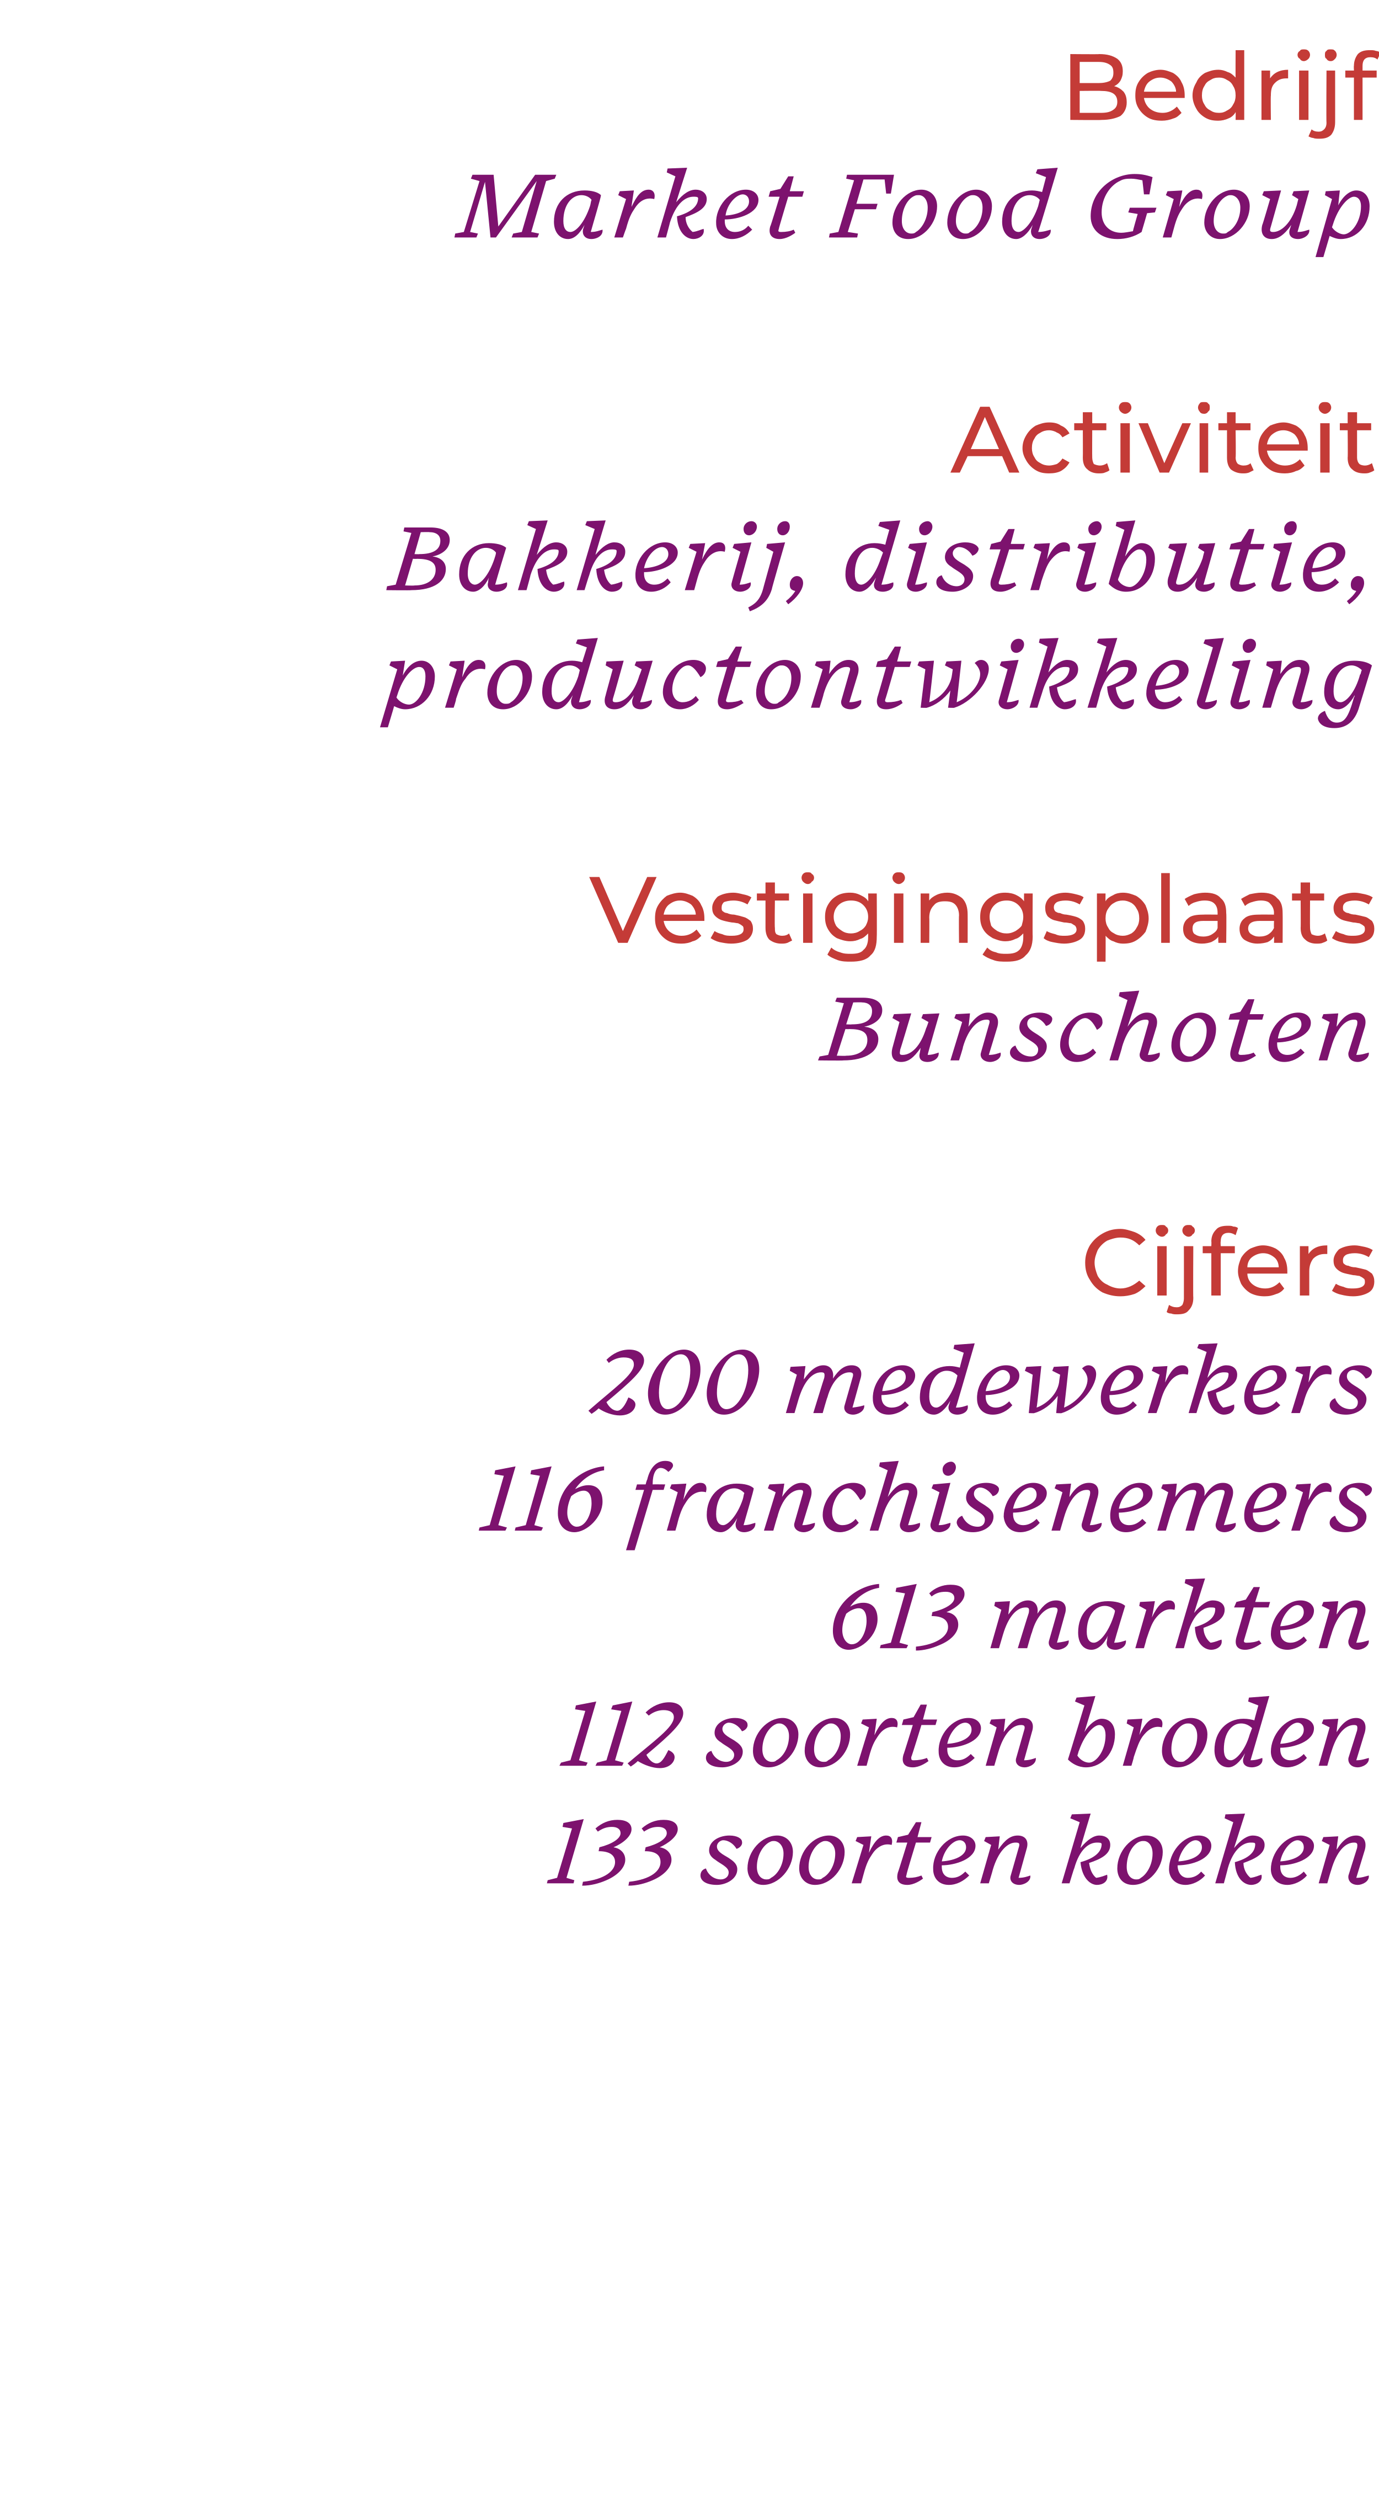
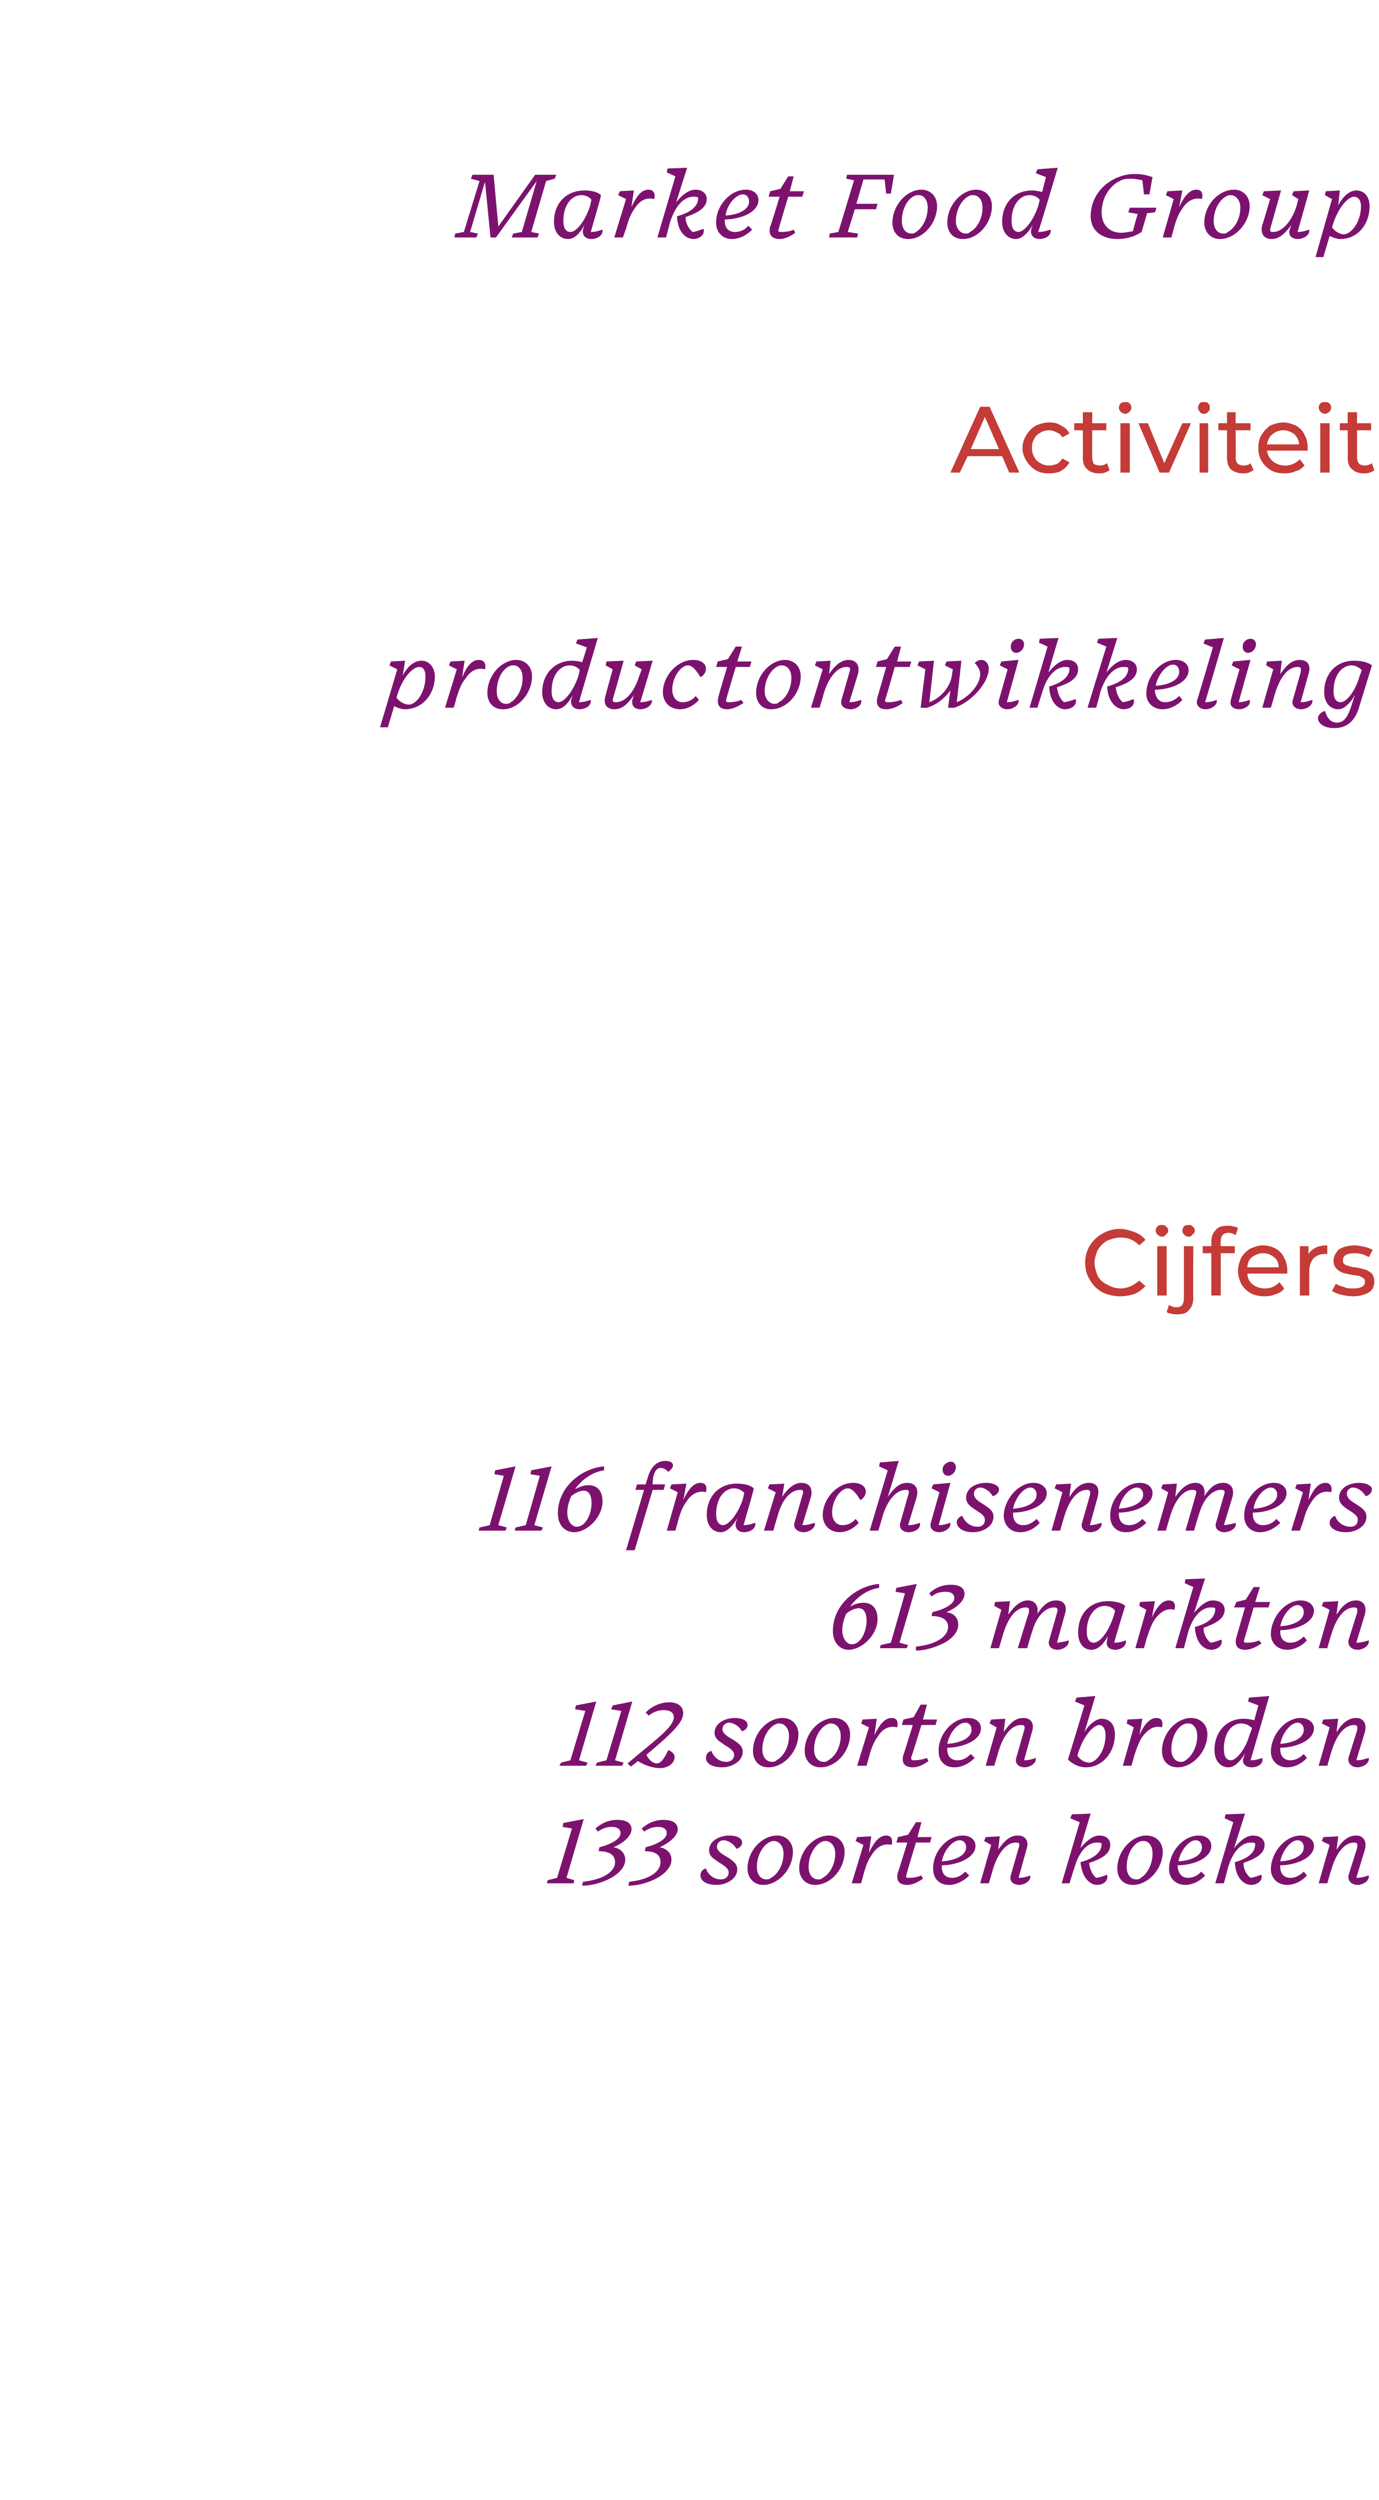
<svg xmlns="http://www.w3.org/2000/svg" version="1.1" width="176px" height="319px" viewBox="0 -1 176 319" style="top:-1px">
  <desc>Bedrijf Market Food Group Activiteit Bakkerij, distributie, product ontwikkeling Vestigingsplaats Bunschoten Cijfers</desc>
  <defs />
  <g id="Polygon11909">
    <path d="m69.8 239.3l.1-.4l1.2-.3l1.9-6.3l-1.2-.2l.1-.5l2.6-.5l-2.2 7.5l1 .3l-.1.4h-3.4zm4.6-.2c2.8-.3 4.1-1.4 4.1-2.5c0-.9-.7-1.4-2.1-1.4l.1-.5c1.6-.4 2.7-1.1 2.7-1.8c0-.5-.4-.8-1.1-.8c-.7 0-1.2.2-1.8.6l-.3-.4c.8-.7 1.7-1.1 2.8-1.1c1.1 0 1.8.4 1.8 1.2c0 .9-1.1 1.8-2.3 2.3c.7.1 1.5.6 1.5 1.6c0 1-1 2-2.4 2.6c-.9.4-2 .7-3.1.7l.1-.5zm5.9 0c2.8-.3 4-1.4 4-2.5c0-.9-.6-1.4-2-1.4l.1-.5c1.6-.4 2.7-1.1 2.7-1.8c0-.5-.4-.8-1.1-.8c-.7 0-1.2.2-1.8.6l-.3-.4c.8-.7 1.7-1.1 2.8-1.1c1.1 0 1.8.4 1.8 1.2c0 .9-1.2 1.8-2.3 2.3c.7.1 1.5.6 1.5 1.6c0 1-1 2-2.4 2.6c-.9.4-2 .7-3.1.7l.1-.5zm9.1-.8c0-.5.3-.8.7-.9c.3.9 1.1 1.4 1.9 1.4c.5 0 1-.3 1-.9c0-.7-1.1-1.1-1.7-1.6c-.5-.3-.8-.7-.8-1.2c0-1.2 1.3-1.9 2.6-1.9c1 0 1.6.4 1.6.8c.1.4-.3.8-.7.9c-.4-.7-1.1-1.1-1.7-1.1c-.3 0-.8.3-.8.8c0 .8 1.2 1.2 1.7 1.6c.6.4.9.8.9 1.3c0 1.3-1.5 2-2.6 2c-1.5 0-2.1-.6-2.1-1.2zm11.8-3c0 2.1-1.8 4.2-3.8 4.2c-1.2 0-2-.9-2-2.1c0-2.2 1.8-4.2 3.8-4.2c1.1 0 2 .8 2 2.1zm-2.9-1.3c-.9.4-1.7 1.7-1.7 3.2c0 1.1.6 1.6 1.2 1.6c.2 0 .4 0 .6-.2c.8-.4 1.6-1.6 1.6-3.1c0-1.1-.7-1.6-1.2-1.6c-.2 0-.3 0-.5.1zm9.5 1.3c0 2.1-1.7 4.2-3.8 4.2c-1.2 0-2-.9-2-2.1c0-2.2 1.8-4.2 3.8-4.2c1.1 0 2 .8 2 2.1zm-2.9-1.3c-.9.4-1.7 1.7-1.7 3.2c0 1.1.6 1.6 1.2 1.6c.3 0 .4 0 .6-.2c.8-.4 1.6-1.6 1.6-3.1c0-1.1-.7-1.6-1.2-1.6c-.2 0-.3 0-.5.1zm3.8 5.3l1.5-4.9l-1-.5l.2-.5l1.8-.1l-.3 2.1c.7-1.5 1.4-2.2 2.2-2.2c.6 0 .9.4.7 1.2c-1.1-.3-2 .4-2.5 1.2c-.4.6-.7 1.1-1.1 2.6l-.3 1.1h-1.2zm7.1.2c-1 0-1.5-.5-1.2-1.6c.02.04 1.2-3.8 1.2-3.8h-1.4l.2-.7l1.3-.3l1-1.6h.7l-.5 1.9h1.8l-.2.7h-1.8s-1.25 4.08-1.2 4.1c-.1.3-.1.4.3.4c.6 0 1.1-.1 1.6-.3l.2.4c-.4.3-1.2.8-2 .8zm3.3-2c-.1-2.1 1.7-4.3 3.8-4.3c1 0 1.6.6 1.6 1.3c0 1.7-2.6 2.5-4.3 2.5v.2c0 .9.5 1.4 1.3 1.4c.7 0 1.2-.3 1.7-.8l.5.5c-.7.7-1.6 1.2-2.6 1.2c-1.3 0-2-.9-2-2zm1.1-1c1.6-.1 3.1-.7 3.1-1.8c0-.6-.4-.9-.8-.9c-.9 0-2 1.2-2.3 2.7zm8.8 1.8l1-3.5c.2-.6.1-.7-.4-.7c-1 0-2.2 1.1-2.9 3.5c.02 0-.5 1.7-.5 1.7h-1.1l1.4-4.9l-.9-.5l.2-.5l1.8-.1l-.2 1.7c.9-1.3 1.6-1.8 2.5-1.8c.9 0 1.5.6 1.1 1.8l-1 3.6c.7 0 1.2-.2 1.5-.3c.1.8-.9 1.2-1.4 1.2c-.9 0-1.3-.6-1.1-1.2zm8.9-1.7c1.8-.5 2.7-1.3 2.7-2.3c0-.2-.3-.2-.6-.2c-1 0-2.2.8-2.9 3.3c-.03-.01-.6 1.9-.6 1.9h-1l2.3-7.8l-1.2-.5l.2-.5l2.4-.1s-1.33 4.38-1.3 4.4c.9-1.1 1.7-1.6 2.4-1.6c.8 0 1.4.4 1.4 1.2c0 1.2-1.2 1.8-2.7 2.3c.1.8.4 1.5.9 1.9c.7-.1 1.1-.3 1.4-.4c.2.9-.6 1.3-1.3 1.3c-.8 0-1.9-.8-2.1-2.9zm10.5-1.3c0 2.1-1.8 4.2-3.8 4.2c-1.3 0-2-.9-2-2.1c0-2.2 1.8-4.2 3.7-4.2c1.2 0 2.1.8 2.1 2.1zm-3-1.3c-.9.4-1.6 1.7-1.6 3.2c0 1.1.6 1.6 1.2 1.6c.2 0 .4 0 .6-.2c.7-.4 1.5-1.6 1.5-3.1c0-1.1-.6-1.6-1.1-1.6c-.3 0-.3 0-.6.1zm3.8 3.5c0-2.1 1.7-4.3 3.8-4.3c1 0 1.6.6 1.6 1.3c0 1.7-2.5 2.5-4.3 2.5v.2c.1.9.6 1.4 1.3 1.4c.7 0 1.3-.3 1.7-.8l.5.5c-.6.7-1.6 1.2-2.5 1.2c-1.3 0-2.1-.9-2.1-2zm1.2-1c1.6-.1 3-.7 3-1.8c0-.6-.4-.9-.8-.9c-.8 0-1.9 1.2-2.2 2.7zm7.2.1c1.8-.5 2.6-1.3 2.6-2.3c0-.2-.2-.2-.6-.2c-.9 0-2.2.8-2.9 3.3c.02-.01-.5 1.9-.5 1.9h-1.1l2.3-7.8l-1.1-.5l.1-.5l2.5-.1l-1.4 4.4c.9-1.1 1.7-1.6 2.4-1.6c.8 0 1.5.4 1.5 1.2c0 1.2-1.3 1.8-2.7 2.3c0 .8.4 1.5.9 1.9c.7-.1 1-.3 1.4-.4c.2.9-.7 1.3-1.3 1.3c-.9 0-2-.8-2.1-2.9zm4.6.9c0-2.1 1.8-4.3 3.8-4.3c1 0 1.7.6 1.7 1.3c0 1.7-2.6 2.5-4.3 2.5v.2c0 .9.5 1.4 1.3 1.4c.6 0 1.2-.3 1.7-.8l.4.5c-.6.7-1.6 1.2-2.5 1.2c-1.3 0-2.1-.9-2.1-2zm1.2-1c1.6-.1 3-.7 3-1.8c0-.6-.4-.9-.8-.9c-.8 0-1.9 1.2-2.2 2.7zm8.7 1.8l1.1-3.5c.1-.6 0-.7-.4-.7c-1.1 0-2.2 1.1-2.9 3.5c-.02 0-.5 1.7-.5 1.7h-1.1l1.4-4.9l-1-.5l.2-.5l1.9-.1s-.24 1.66-.2 1.7c.8-1.3 1.6-1.8 2.5-1.8c.8 0 1.4.6 1.1 1.8l-1.1 3.6c.7 0 1.2-.2 1.6-.3c.1.8-.9 1.2-1.4 1.2c-.9 0-1.3-.6-1.2-1.2z" stroke="none" fill="#7d126e" />
  </g>
  <g id="Polygon11908">
    <path d="m71.4 224.3l.2-.4l1.2-.3l1.9-6.3l-1.3-.2l.1-.5l2.6-.5l-2.2 7.5l1.1.3l-.2.4h-3.4zm4.6 0l.2-.4l1.2-.3l1.9-6.3l-1.3-.2l.2-.5l2.5-.5l-2.2 7.5l1.1.3l-.2.4H76zm5.4-.6c-.3.3-.6.5-.9.7l-.4-.4c3.4-2.9 5.9-4.6 5.9-5.9c0-.6-.5-.9-1.3-.9c-.6 0-1.3.2-1.9.7l-.4-.4c.8-.8 1.9-1.3 3-1.3c1.2 0 1.8.6 1.8 1.4c0 1.2-1.6 2.7-4.7 5.3c.3.6.8 1.1 1.3 1.1c.6 0 1-.7 1.5-1.7c.5.2.8.5.8.9c0 .6-.6 1.4-1.9 1.4c-.9 0-2-.4-2.8-.9zm8.7-.4c0-.5.3-.8.7-.9c.3.9 1.1 1.4 1.9 1.4c.5 0 1-.3 1-.9c0-.7-1.1-1.1-1.7-1.6c-.5-.3-.8-.7-.8-1.2c0-1.2 1.3-1.9 2.6-1.9c1 0 1.6.4 1.6.8c.1.4-.3.8-.7.9c-.4-.7-1.1-1.1-1.7-1.1c-.3 0-.8.3-.8.8c0 .8 1.2 1.2 1.7 1.6c.6.4.9.8.9 1.3c0 1.3-1.5 2-2.6 2c-1.5 0-2.1-.6-2.1-1.2zm11.8-3c0 2.1-1.8 4.2-3.8 4.2c-1.3 0-2-.9-2-2.1c0-2.2 1.8-4.2 3.8-4.2c1.1 0 2 .8 2 2.1zM99 219c-.9.4-1.7 1.7-1.7 3.2c0 1.1.6 1.6 1.2 1.6c.2 0 .4 0 .6-.2c.8-.4 1.6-1.6 1.6-3.1c0-1.1-.7-1.6-1.2-1.6c-.2 0-.3 0-.5.1zm9.5 1.3c0 2.1-1.7 4.2-3.8 4.2c-1.2 0-2-.9-2-2.1c0-2.2 1.8-4.2 3.8-4.2c1.1 0 2 .8 2 2.1zm-2.9-1.3c-.9.4-1.7 1.7-1.7 3.2c0 1.1.6 1.6 1.2 1.6c.3 0 .4 0 .6-.2c.8-.4 1.6-1.6 1.6-3.1c0-1.1-.7-1.6-1.2-1.6c-.2 0-.3 0-.5.1zm3.8 5.3l1.5-4.9l-1-.5l.2-.5l1.8-.1l-.3 2.1c.7-1.5 1.4-2.2 2.2-2.2c.6 0 .9.4.7 1.2c-1.2-.3-2 .4-2.5 1.2c-.4.6-.7 1.1-1.1 2.6l-.3 1.1h-1.2zm7.1.2c-1 0-1.5-.5-1.2-1.6c.02.04 1.2-3.8 1.2-3.8h-1.4l.2-.7l1.3-.3l.9-1.6h.8l-.5 1.9h1.8l-.2.7h-1.8s-1.25 4.08-1.3 4.1c0 .3 0 .4.3.4c.6 0 1.2-.1 1.7-.3l.2.4c-.4.3-1.2.8-2 .8zm3.3-2c-.1-2.1 1.7-4.3 3.8-4.3c1 0 1.6.6 1.6 1.3c0 1.7-2.6 2.5-4.3 2.5v.2c0 .9.5 1.4 1.3 1.4c.7 0 1.2-.3 1.7-.8l.5.5c-.7.7-1.6 1.2-2.6 1.2c-1.3 0-2-.9-2-2zm1.1-1c1.6-.1 3.1-.7 3.1-1.8c0-.6-.4-.9-.8-.9c-.9 0-2 1.2-2.3 2.7zm8.8 1.8l1-3.5c.2-.6 0-.7-.4-.7c-1.1 0-2.2 1.1-2.9 3.5l-.5 1.7h-1.1l1.4-4.9l-.9-.5l.2-.5l1.8-.1l-.2 1.7c.9-1.3 1.6-1.8 2.5-1.8c.9 0 1.5.6 1.1 1.8l-1 3.6c.7 0 1.2-.2 1.5-.3c.1.8-.9 1.2-1.4 1.2c-.9 0-1.3-.6-1.1-1.2zm6.6.2c.02 0 2.1-6.9 2.1-6.9l-1.2-.5l.2-.5l2.4-.2s-1.38 4.61-1.4 4.6c.6-1 1.5-1.7 2.2-1.7c1 0 1.7.7 1.7 2c0 2.3-1.6 4.2-3.7 4.2c-1 0-1.8-.5-2.3-1zm4.8-3.1c0-.9-.4-1.3-.8-1.3c-.7 0-2 1.3-2.7 3.6c.03.02.1-.4.1-.4c0 0-.18.7-.2.7c.4.6 1 .9 1.5.9c.9 0 2.1-1.5 2.1-3.5zm2.2 3.9l1.4-4.9l-.9-.5l.1-.5l1.9-.1s-.36 2.1-.4 2.1c.7-1.5 1.4-2.2 2.2-2.2c.6 0 .9.4.7 1.2c-1.1-.3-1.9.4-2.5 1.2c-.4.6-.6 1.1-1.1 2.6c.02.05-.3 1.1-.3 1.1h-1.1zm10.8-4c0 2.1-1.8 4.2-3.8 4.2c-1.3 0-2-.9-2-2.1c0-2.2 1.8-4.2 3.7-4.2c1.2 0 2.1.8 2.1 2.1zm-3-1.3c-.9.4-1.6 1.7-1.6 3.2c0 1.1.6 1.6 1.2 1.6c.2 0 .4 0 .6-.2c.7-.4 1.5-1.6 1.5-3.1c0-1.1-.6-1.6-1.1-1.6c-.3 0-.3 0-.6.1zm7.6 4.3l.2-.6c-.6 1.1-1.4 1.8-2.1 1.8c-1 0-1.8-.8-1.8-2.2c0-2.4 1.6-4 3.7-4c.6 0 1 .1 1.4.2c-.04.01.5-1.9.5-1.9l-1.3-.5l.1-.5l2.6-.2s-2.39 8.23-2.4 8.2c.7 0 1.2-.2 1.5-.3c.2.9-.8 1.2-1.3 1.2c-1 0-1.3-.6-1.1-1.2zm.8-3l.3-.8c-.4-.4-.9-.6-1.4-.6c-1.2 0-2.2 1.2-2.2 3.3c0 1 .4 1.4.9 1.4c.6 0 1.8-1.2 2.4-3.3zm2.7 2.2c0-2.1 1.8-4.3 3.8-4.3c1 0 1.7.6 1.7 1.3c0 1.7-2.6 2.5-4.3 2.5v.2c0 .9.5 1.4 1.3 1.4c.6 0 1.2-.3 1.7-.8l.4.5c-.6.7-1.6 1.2-2.5 1.2c-1.3 0-2.1-.9-2.1-2zm1.2-1c1.6-.1 3-.7 3-1.8c0-.6-.4-.9-.8-.9c-.8 0-1.9 1.2-2.2 2.7zm8.7 1.8l1.1-3.5c.1-.6 0-.7-.4-.7c-1.1 0-2.2 1.1-2.9 3.5c-.02 0-.5 1.7-.5 1.7h-1.1l1.4-4.9l-1-.5l.2-.5l1.9-.1s-.24 1.66-.2 1.7c.8-1.3 1.6-1.8 2.5-1.8c.8 0 1.4.6 1.1 1.8l-1.1 3.6c.7 0 1.2-.2 1.6-.3c.1.8-.9 1.2-1.4 1.2c-.9 0-1.3-.6-1.2-1.2z" stroke="none" fill="#7d126e" />
  </g>
  <g id="Polygon11907">
    <path d="m106.3 207.1c0-3.5 3.2-5.8 5.9-6v.5c-1.4.2-2.8 1.1-3.7 2.4c.5-.3 1.1-.5 1.7-.5c1.1 0 1.8.7 1.8 2.1c0 2-2 3.9-3.7 3.9c-1.1 0-2-.9-2-2.4zm4.3-1.3c0-1.1-.4-1.6-1-1.6c-.4 0-1 .2-1.6.7c-.3.7-.5 1.4-.5 2.1c0 1.1.6 1.8 1.2 1.8c1.2 0 1.9-1.7 1.9-3zm1.7 3.5l.1-.4l1.3-.3l1.8-6.3l-1.2-.2l.1-.5l2.6-.5l-2.2 7.5l1.1.3l-.2.4h-3.4zm4.6-.2c2.8-.3 4.1-1.4 4.1-2.5c0-.9-.7-1.4-2.1-1.4l.1-.5c1.7-.4 2.8-1.1 2.8-1.8c0-.5-.4-.8-1.1-.8c-.8 0-1.3.2-1.8.6l-.3-.4c.7-.7 1.7-1.1 2.7-1.1c1.2 0 1.8.4 1.8 1.2c0 .9-1.1 1.8-2.3 2.3c.8.1 1.5.6 1.5 1.6c0 1-.9 2-2.4 2.6c-.9.4-2 .7-3 .7v-.5zm17-.8l1-3.5c.2-.6 0-.7-.4-.7c-1 0-2.2 1-2.8 3.2c-.03-.04-.6 2-.6 2h-1.2s1.38-4.5 1.4-4.5c.1-.6 0-.7-.4-.7c-1.1 0-2.2 1.1-2.9 3.5l-.5 1.7h-1.1l1.4-4.9l-.9-.5l.1-.5l1.9-.1s-.23 1.73-.2 1.7c.9-1.3 1.7-1.8 2.5-1.8c.8 0 1.4.6 1.2 1.7c.8-1.2 1.5-1.7 2.4-1.7c.9 0 1.5.6 1.1 1.8l-1 3.6c.8-.1 1.2-.2 1.5-.3c.1.8-.9 1.2-1.4 1.2c-.9 0-1.3-.6-1.1-1.2zm7.4 0s0-.3.1-.6c-.5 1.1-1.3 1.8-2.1 1.8c-1 0-1.7-.8-1.7-2.2c0-2.4 1.5-4 3.8-4c.9 0 1.8.2 2.2.6c-.1.3-1.1 3.6-1.4 4.7c.7 0 1.2-.2 1.5-.3c.1.9-.9 1.2-1.3 1.2c-1 0-1.3-.6-1.1-1.2zm.8-3c.1-.3.2-.6.2-.8c-.3-.4-.8-.6-1.3-.6c-1.2 0-2.3 1.2-2.3 3.3c0 1 .4 1.4.9 1.4c.7 0 1.8-1.2 2.5-3.3zm2.8 4l1.4-4.9l-.9-.5l.1-.5l1.9-.1s-.37 2.1-.4 2.1c.7-1.5 1.4-2.2 2.2-2.2c.6 0 .9.4.7 1.2c-1.1-.3-1.9.4-2.5 1.2c-.4.6-.6 1.1-1.1 2.6c.01.05-.3 1.1-.3 1.1h-1.1zm7.6-2.7c1.8-.5 2.6-1.3 2.6-2.3c0-.2-.2-.2-.6-.2c-.9 0-2.2.8-2.9 3.3c.02-.01-.5 1.9-.5 1.9H150l2.3-7.8l-1.1-.5l.1-.5l2.5-.1l-1.4 4.4c.9-1.1 1.7-1.6 2.4-1.6c.8 0 1.5.4 1.5 1.2c0 1.2-1.3 1.8-2.7 2.3c0 .8.4 1.5.9 1.9c.7-.1 1-.3 1.4-.4c.2.9-.7 1.3-1.3 1.3c-.9 0-2-.8-2.1-2.9zm6.4 2.9c-.9 0-1.4-.5-1.1-1.6l1.1-3.8h-1.4l.3-.7l1.2-.3l1-1.6h.8l-.6 1.9h1.9l-.2.7H160s-1.18 4.08-1.2 4.1c-.1.3 0 .4.3.4c.6 0 1.2-.1 1.6-.3l.3.4c-.5.3-1.2.8-2.1.8zm3.3-2c0-2.1 1.8-4.3 3.8-4.3c1 0 1.7.6 1.7 1.3c0 1.7-2.6 2.5-4.3 2.5v.2c0 .9.5 1.4 1.3 1.4c.6 0 1.2-.3 1.7-.8l.4.5c-.6.7-1.6 1.2-2.5 1.2c-1.3 0-2.1-.9-2.1-2zm1.2-1c1.6-.1 3-.7 3-1.8c0-.6-.4-.9-.8-.9c-.8 0-1.9 1.2-2.2 2.7zm8.7 1.8l1.1-3.5c.1-.6 0-.7-.4-.7c-1.1 0-2.2 1.1-2.9 3.5c-.02 0-.5 1.7-.5 1.7h-1.1l1.4-4.9l-1-.5l.2-.5l1.9-.1s-.24 1.66-.2 1.7c.8-1.3 1.6-1.8 2.5-1.8c.8 0 1.4.6 1.1 1.8l-1.1 3.6c.7 0 1.2-.2 1.6-.3c.1.8-.9 1.2-1.4 1.2c-.9 0-1.3-.6-1.2-1.2z" stroke="none" fill="#7d126e" />
  </g>
  <g id="Polygon11906">
    <path d="m61.1 194.3l.1-.4l1.3-.3l1.8-6.3l-1.2-.2l.1-.5l2.6-.5l-2.2 7.5l1.1.3l-.2.4h-3.4zm4.6 0l.1-.4l1.3-.3l1.8-6.3l-1.2-.2l.1-.5l2.6-.5l-2.2 7.5l1.1.3l-.2.4h-3.4zm5.5-2.2c0-3.5 3.2-5.8 5.9-6v.5c-1.4.2-2.8 1.1-3.7 2.4c.6-.3 1.1-.5 1.7-.5c1.1 0 1.8.7 1.8 2.1c0 2-2 3.9-3.6 3.9c-1.2 0-2.1-.9-2.1-2.4zm4.3-1.3c0-1.1-.4-1.6-1-1.6c-.4 0-1 .2-1.6.7c-.3.7-.5 1.4-.5 2.1c0 1.1.6 1.8 1.2 1.8c1.2 0 1.9-1.7 1.9-3zm7.8-1.7l-2.3 7.7h-1.1l2.3-7.7h-1.1l.2-.7h1.1s.16-.61.2-.6c.4-1.7 1.3-2.4 2.3-2.4c.6 0 1 .2 1 .6c0 .2-.3.6-.6.8c-.3-.3-.6-.5-1-.5c-.6 0-1 .8-1 2v.1c.01-.02 1.6 0 1.6 0l-.2.7h-1.4zm1.8 5.2l1.4-4.9l-1-.5l.2-.5l1.9-.1s-.37 2.1-.4 2.1c.7-1.5 1.4-2.2 2.2-2.2c.6 0 .9.4.7 1.2c-1.1-.3-2 .4-2.5 1.2c-.4.6-.7 1.1-1.1 2.6c.01.05-.3 1.1-.3 1.1h-1.1zm8.8-1l.2-.6c-.6 1.1-1.4 1.8-2.1 1.8c-1 0-1.8-.8-1.8-2.2c0-2.4 1.6-4 3.8-4c1 0 1.8.2 2.2.6c0 .3-1 3.6-1.3 4.7c.7 0 1.1-.2 1.5-.3c.1.9-.9 1.2-1.4 1.2c-.9 0-1.2-.6-1.1-1.2zm.9-3c.1-.3.1-.6.2-.8c-.4-.4-.8-.6-1.3-.6c-1.2 0-2.3 1.2-2.3 3.3c0 1 .4 1.4.9 1.4c.6 0 1.8-1.2 2.5-3.3zm6.6 3l1-3.5c.2-.6.1-.7-.3-.7c-1.1 0-2.3 1.1-2.9 3.5c-.03 0-.5 1.7-.5 1.7h-1.2l1.5-4.9l-1-.5l.2-.5l1.9-.1s-.25 1.66-.3 1.7c.9-1.3 1.7-1.8 2.5-1.8c.9 0 1.5.6 1.2 1.8l-1.1 3.6c.7 0 1.2-.2 1.6-.3c.1.8-.9 1.2-1.4 1.2c-.9 0-1.4-.6-1.2-1.2zm8.2 0c-.6.7-1.5 1.2-2.4 1.2c-1.4 0-2.2-1-2.2-2.2c0-1.9 1.7-4.1 3.9-4.1c1 0 1.6.5 1.6 1.1c0 .5-.3.9-.7 1.1c-.6-1-1.1-1.5-1.6-1.5c-.9 0-2 1.5-2 3.1c0 .9.5 1.6 1.3 1.6c.7 0 1.3-.3 1.7-.8l.4.5zm5.3 0l1-3.5c.2-.6.1-.7-.3-.7c-1.1 0-2.3 1.1-3 3.5c.03 0-.5 1.7-.5 1.7H111l2.3-7.7l-1.1-.5l.1-.5l2.4-.2s-1.39 4.63-1.4 4.6c.9-1.3 1.6-1.8 2.5-1.8c.9 0 1.5.6 1.2 1.8l-1.1 3.6c.7 0 1.2-.2 1.5-.3c.2.8-.8 1.2-1.4 1.2c-.9 0-1.3-.6-1.1-1.2zm7.1-7.1c0 .6-.5 1.1-1 1.1c-.4 0-.7-.3-.7-.8c0-.6.6-1 1.1-1c.3 0 .6.3.6.7zm-3.2 7.1l1.1-3.9l-1-.5l.2-.5l2.2-.2s-1.49 5.42-1.5 5.4c.7 0 1.1-.2 1.5-.3c.1.8-.9 1.2-1.4 1.2c-.9 0-1.3-.6-1.1-1.2zm3.3 0c0-.5.4-.8.7-.9c.4.9 1.1 1.4 2 1.4c.5 0 .9-.3.9-.9c0-.7-1.1-1.1-1.7-1.6c-.4-.3-.7-.7-.7-1.2c0-1.2 1.2-1.9 2.6-1.9c.9 0 1.6.4 1.6.8c0 .4-.3.8-.8.9c-.4-.7-1.1-1.1-1.6-1.1c-.4 0-.8.3-.8.8c0 .8 1.1 1.2 1.6 1.6c.6.4.9.8.9 1.3c0 1.3-1.4 2-2.6 2c-1.4 0-2-.6-2.1-1.2zm6-.8c0-2.1 1.8-4.3 3.8-4.3c1 0 1.7.6 1.7 1.3c0 1.7-2.6 2.5-4.3 2.5v.2c0 .9.5 1.4 1.3 1.4c.6 0 1.2-.3 1.7-.8l.4.5c-.6.7-1.5 1.2-2.5 1.2c-1.3 0-2-.9-2.1-2zm1.2-1c1.6-.1 3-.7 3-1.8c0-.6-.4-.9-.8-.9c-.8 0-1.9 1.2-2.2 2.7zm8.8 1.8l1-3.5c.1-.6 0-.7-.4-.7c-1.1 0-2.2 1.1-2.9 3.5l-.5 1.7h-1.1l1.4-4.9l-1-.5l.2-.5l1.9-.1s-.23 1.66-.2 1.7c.8-1.3 1.6-1.8 2.5-1.8c.9 0 1.4.6 1.1 1.8l-1 3.6c.6 0 1.1-.2 1.5-.3c.1.8-.9 1.2-1.4 1.2c-.9 0-1.3-.6-1.1-1.2zm3.6-.8c-.1-2.1 1.7-4.3 3.8-4.3c1 0 1.6.6 1.6 1.3c0 1.7-2.6 2.5-4.3 2.5v.2c0 .9.5 1.4 1.3 1.4c.7 0 1.2-.3 1.7-.8l.5.5c-.7.7-1.6 1.2-2.6 1.2c-1.3 0-2-.9-2-2zm1.1-1c1.6-.1 3.1-.7 3.1-1.8c0-.6-.4-.9-.8-.9c-.9 0-2 1.2-2.3 2.7zm12.4 1.8l1-3.5c.2-.6.1-.7-.4-.7c-1 0-2.2 1-2.8 3.2c-.02-.04-.6 2-.6 2h-1.1l1.3-4.5c.2-.6 0-.7-.4-.7c-1.1 0-2.2 1.1-2.9 3.5l-.5 1.7h-1.1l1.4-4.9l-.9-.5l.2-.5l1.8-.1l-.2 1.7c.9-1.3 1.7-1.8 2.6-1.8c.8 0 1.3.6 1.1 1.7c.8-1.2 1.5-1.7 2.4-1.7c.9 0 1.5.6 1.2 1.8l-1.1 3.6c.8-.1 1.2-.2 1.5-.3c.2.8-.9 1.2-1.4 1.2c-.9 0-1.3-.6-1.1-1.2zm3.6-.8c-.1-2.1 1.7-4.3 3.8-4.3c1 0 1.6.6 1.6 1.3c0 1.7-2.5 2.5-4.3 2.5v.2c0 .9.5 1.4 1.3 1.4c.7 0 1.3-.3 1.7-.8l.5.5c-.7.7-1.6 1.2-2.6 1.2c-1.2 0-2-.9-2-2zm1.2-1c1.6-.1 3-.7 3-1.8c0-.6-.4-.9-.8-.9c-.8 0-2 1.2-2.2 2.7zm4.8 2.8l1.5-4.9l-1-.5l.2-.5l1.8-.1s-.32 2.1-.3 2.1c.7-1.5 1.3-2.2 2.2-2.2c.5 0 .9.4.7 1.2c-1.2-.3-2 .4-2.5 1.2c-.4.6-.7 1.1-1.1 2.6c-.04.05-.4 1.1-.4 1.1h-1.1zm4.9-1c0-.5.4-.8.7-.9c.3.9 1.1 1.4 2 1.4c.5 0 .9-.3.9-.9c0-.7-1.1-1.1-1.7-1.6c-.4-.3-.7-.7-.7-1.2c0-1.2 1.2-1.9 2.6-1.9c.9 0 1.6.4 1.6.8c0 .4-.3.8-.8.9c-.4-.7-1.1-1.1-1.6-1.1c-.4 0-.8.3-.8.8c0 .8 1.1 1.2 1.6 1.6c.6.4.9.8.9 1.3c0 1.3-1.4 2-2.6 2c-1.4 0-2.1-.6-2.1-1.2z" stroke="none" fill="#7d126e" />
  </g>
  <g id="Polygon11905">
-     <path d="m76.4 178.7c-.3.3-.6.5-.9.7l-.4-.4c3.3-2.9 5.8-4.6 5.8-5.9c0-.6-.4-.9-1.3-.9c-.6 0-1.3.2-1.9.7l-.3-.4c.8-.8 1.8-1.3 2.9-1.3c1.2 0 1.9.6 1.9 1.4c0 1.2-1.7 2.7-4.8 5.3c.3.6.8 1.1 1.4 1.1c.5 0 1-.7 1.4-1.7c.5.2.9.5.9.9c0 .6-.6 1.4-2 1.4c-.9 0-2-.4-2.7-.9zm6.3-1.9c0-2.6 2.3-5.6 4.6-5.6c1.2 0 2.1.9 2.1 2.5c0 2.6-2.1 5.8-4.5 5.8c-1.4 0-2.2-1.1-2.2-2.7zm1.4-.1c0 1.3.4 2.1 1.1 2.1c1.6 0 2.9-2.5 2.9-5c0-1.2-.4-2-1.2-2c-1.6 0-2.8 2.6-2.8 4.9zm6.1.1c0-2.6 2.2-5.6 4.6-5.6c1.2 0 2.1.9 2.1 2.5c0 2.6-2.1 5.8-4.5 5.8c-1.4 0-2.2-1.1-2.2-2.7zm1.3-.1c0 1.3.5 2.1 1.2 2.1c1.5 0 2.8-2.5 2.8-5c0-1.2-.4-2-1.2-2c-1.6 0-2.8 2.6-2.8 4.9zm16.3 1.6l1-3.5c.2-.6 0-.7-.4-.7c-1 0-2.2 1-2.8 3.2c-.03-.04-.6 2-.6 2h-1.2s1.38-4.5 1.4-4.5c.1-.6 0-.7-.4-.7c-1.1 0-2.2 1.1-2.9 3.5l-.5 1.7h-1.1l1.4-4.9l-.9-.5l.1-.5l1.9-.1s-.23 1.73-.2 1.7c.9-1.3 1.7-1.8 2.5-1.8c.8 0 1.4.6 1.2 1.7c.8-1.2 1.5-1.7 2.4-1.7c.9 0 1.5.6 1.1 1.8l-1 3.6c.8-.1 1.2-.2 1.5-.3c.1.8-.9 1.2-1.4 1.2c-.9 0-1.3-.6-1.1-1.2zm3.6-.8c-.1-2.1 1.7-4.3 3.8-4.3c1 0 1.6.6 1.6 1.3c0 1.7-2.6 2.5-4.3 2.5v.2c0 .9.5 1.4 1.3 1.4c.7 0 1.3-.3 1.7-.8l.5.5c-.7.7-1.6 1.2-2.6 1.2c-1.3 0-2-.9-2-2zm1.2-1c1.6-.1 3-.7 3-1.8c0-.6-.4-.9-.8-.9c-.9 0-2 1.2-2.2 2.7zm8.5 1.8l.2-.6c-.6 1.1-1.4 1.8-2.1 1.8c-1 0-1.8-.8-1.8-2.2c0-2.4 1.6-4 3.8-4c.5 0 .9.1 1.3.2c-.02.01.5-1.9.5-1.9l-1.3-.5l.1-.5l2.6-.2s-2.38 8.23-2.4 8.2c.7 0 1.2-.2 1.5-.3c.2.9-.8 1.2-1.3 1.2c-.9 0-1.3-.6-1.1-1.2zm.9-3l.2-.8c-.4-.4-.8-.6-1.4-.6c-1.1 0-2.2 1.2-2.2 3.3c0 1 .4 1.4.9 1.4c.6 0 1.8-1.2 2.5-3.3zm2.7 2.2c-.1-2.1 1.7-4.3 3.7-4.3c1.1 0 1.7.6 1.7 1.3c0 1.7-2.6 2.5-4.3 2.5v.2c0 .9.5 1.4 1.3 1.4c.6 0 1.2-.3 1.7-.8l.4.5c-.6.7-1.5 1.2-2.5 1.2c-1.3 0-2-.9-2-2zm1.1-1c1.6-.1 3.1-.7 3.1-1.8c0-.6-.5-.9-.9-.9c-.8 0-1.9 1.2-2.2 2.7zm9.2.6c-.8 1.1-1.9 1.9-3 2.2c.03.04-.7 0-.7 0l.5-4.9l-1-.5l.2-.5l1.9-.1s-.55 5.31-.6 5.3c1.4-.5 2.8-1.9 2.9-3.5c.03-.03 0 0 0 0l.1-.7l-1-.5l.2-.5l1.9-.1s-.55 5.28-.6 5.3c1.5-.6 3-2.2 3-3.6c0-.5-.3-1-.7-1.4c.3-.3.6-.4.8-.4c.6 0 1 .5 1 1.1c0 1.9-2.4 4.4-4.4 5c.03.04-.7 0-.7 0l.2-2.2zm5.5.4c-.1-2.1 1.7-4.3 3.8-4.3c1 0 1.6.6 1.6 1.3c0 1.7-2.5 2.5-4.3 2.5v.2c0 .9.5 1.4 1.3 1.4c.7 0 1.3-.3 1.7-.8l.5.5c-.7.7-1.6 1.2-2.6 1.2c-1.2 0-2-.9-2-2zm1.2-1c1.6-.1 3-.7 3-1.8c0-.6-.4-.9-.8-.9c-.8 0-2 1.2-2.2 2.7zm4.8 2.8l1.5-4.9l-1-.5l.2-.5l1.8-.1l-.3 2.1c.7-1.5 1.3-2.2 2.2-2.2c.6 0 .9.4.7 1.2c-1.2-.3-2 .4-2.5 1.2c-.4.6-.7 1.1-1.1 2.6c-.03.05-.4 1.1-.4 1.1h-1.1zm7.6-2.7c1.8-.5 2.7-1.3 2.7-2.3c0-.2-.3-.2-.6-.2c-1 0-2.2.8-2.9 3.3c-.03-.01-.6 1.9-.6 1.9h-1l2.3-7.8l-1.2-.5l.2-.5l2.4-.1s-1.33 4.38-1.3 4.4c.9-1.1 1.7-1.6 2.4-1.6c.8 0 1.4.4 1.4 1.2c0 1.2-1.2 1.8-2.7 2.3c.1.8.4 1.5.9 1.9c.7-.1 1.1-.3 1.4-.4c.2.9-.6 1.3-1.3 1.3c-.8 0-1.9-.8-2.1-2.9zm4.7.9c-.1-2.1 1.7-4.3 3.8-4.3c1 0 1.6.6 1.6 1.3c0 1.7-2.5 2.5-4.3 2.5v.2c0 .9.5 1.4 1.3 1.4c.7 0 1.3-.3 1.7-.8l.5.5c-.7.7-1.6 1.2-2.6 1.2c-1.2 0-2-.9-2-2zm1.2-1c1.6-.1 3-.7 3-1.8c0-.6-.4-.9-.8-.9c-.8 0-2 1.2-2.2 2.7zm4.8 2.8l1.5-4.9l-1-.5l.2-.5l1.8-.1s-.32 2.1-.3 2.1c.7-1.5 1.3-2.2 2.2-2.2c.5 0 .9.4.7 1.2c-1.2-.3-2 .4-2.5 1.2c-.4.6-.7 1.1-1.1 2.6c-.04.05-.4 1.1-.4 1.1h-1.1zm4.9-1c0-.5.4-.8.7-.9c.3.9 1.1 1.4 2 1.4c.5 0 .9-.3.9-.9c0-.7-1.1-1.1-1.7-1.6c-.4-.3-.7-.7-.7-1.2c0-1.2 1.2-1.9 2.6-1.9c.9 0 1.6.4 1.6.8c0 .4-.3.8-.8.9c-.4-.7-1.1-1.1-1.6-1.1c-.4 0-.8.3-.8.8c0 .8 1.1 1.2 1.6 1.6c.6.4.9.8.9 1.3c0 1.3-1.4 2-2.6 2c-1.4 0-2.1-.6-2.1-1.2z" stroke="none" fill="#7d126e" />
-   </g>
+     </g>
  <g id="Polygon11904">
    <path d="m143 164.4c-.9 0-1.6-.2-2.3-.5c-.7-.4-1.2-.9-1.6-1.6c-.4-.6-.6-1.3-.6-2.2c0-.8.2-1.5.6-2.2c.4-.6.9-1.1 1.6-1.5c.7-.4 1.4-.6 2.3-.6c.6 0 1.2.2 1.8.4c.5.2 1 .5 1.4 1l-.8.7c-.7-.7-1.4-1-2.4-1c-.6 0-1.2.2-1.7.4c-.5.3-.9.7-1.2 1.2c-.2.5-.4 1-.4 1.6c0 .6.2 1.2.4 1.7c.3.5.7.9 1.2 1.1c.5.3 1.1.5 1.7.5c.9 0 1.7-.4 2.4-1l.8.7c-.4.4-.9.8-1.4 1c-.6.2-1.2.3-1.8.3zm4.7-6.4h1.2v6.3h-1.2V158zm.6-1.2c-.2 0-.4-.1-.6-.3c-.1-.1-.2-.3-.2-.5c0-.2.1-.4.2-.5c.2-.2.4-.2.6-.2c.2 0 .4 0 .5.2c.2.1.3.3.3.5c0 .2-.1.4-.3.5c-.1.2-.3.3-.5.3zm1.9 9.9c-.2 0-.5 0-.7-.1c-.3 0-.5-.1-.6-.2l.3-.9c.3.2.6.3 1 .3c.3 0 .5-.1.7-.3c.1-.2.2-.5.2-.8c.01-.05 0-6.7 0-6.7h1.2s-.04 6.63 0 6.6c0 .7-.2 1.2-.6 1.6c-.3.4-.8.5-1.5.5zm1.5-9.9c-.2 0-.4-.1-.6-.3c-.1-.1-.2-.3-.2-.5c0-.2.1-.4.2-.5c.2-.2.4-.2.6-.2c.2 0 .4 0 .5.2c.2.1.3.3.3.5c0 .2-.1.4-.3.5c-.1.2-.3.3-.5.3zm5.1-.5c-.7 0-1 .4-1 1.1c-.04.03 0 .6 0 .6h1.8v.9h-1.8v5.4h-1.2v-5.4h-1.1v-.9h1.1s.03-.59 0-.6c0-.6.2-1.1.6-1.5c.3-.4.9-.5 1.5-.5c.3 0 .5 0 .7.1c.3 0 .5.1.6.2l-.3.9c-.3-.2-.6-.3-.9-.3zm7.5 4.9v.3h-5.1c0 .6.3 1.1.7 1.4c.4.3.9.5 1.6.5c.7 0 1.3-.3 1.8-.8l.6.8c-.2.3-.6.6-1 .7c-.5.2-.9.3-1.5.3c-.6 0-1.2-.1-1.8-.4c-.5-.3-.9-.7-1.2-1.2c-.2-.5-.4-1-.4-1.6c0-.7.2-1.2.4-1.7c.3-.5.7-.9 1.2-1.2c.5-.2 1-.4 1.6-.4c.6 0 1.2.2 1.6.4c.5.3.9.7 1.1 1.2c.3.5.4 1.1.4 1.7zm-3.1-2.3c-.5 0-1 .2-1.4.5c-.4.3-.6.8-.6 1.3h4c0-.5-.2-1-.6-1.3c-.4-.3-.8-.5-1.4-.5zm5.8.1c.2-.3.5-.6.9-.8c.4-.2.9-.3 1.5-.3v1.1h-.3c-.6 0-1.1.2-1.5.6c-.3.4-.5.9-.5 1.6v3.1h-1.2V158h1.1v1s.05.05 0 0zm5.7 5.4c-.6 0-1.1-.1-1.5-.2c-.5-.1-.9-.3-1.2-.5l.5-.9c.3.2.6.3 1 .4c.4.2.8.2 1.2.2c1 0 1.5-.3 1.5-.8c0-.2 0-.4-.2-.5c-.1-.1-.3-.2-.5-.3c-.2 0-.5-.1-.8-.1c-.5-.1-1-.2-1.3-.3c-.3-.1-.6-.3-.8-.5c-.3-.3-.4-.6-.4-1.1c0-.5.3-1 .7-1.4c.5-.3 1.2-.5 2-.5c.4 0 .8.1 1.3.2c.4.1.7.2 1 .4l-.5.9c-.5-.3-1.1-.5-1.8-.5c-.5 0-.9.1-1.1.2c-.3.2-.4.4-.4.7c0 .2 0 .4.2.5c.1.1.3.2.5.2c.2.1.5.2.9.2c.5.1.9.2 1.3.3c.3.1.5.3.8.5c.2.3.3.6.3 1c0 .6-.2 1.1-.7 1.4c-.5.3-1.2.5-2 .5z" stroke="none" fill="#c43b37" />
  </g>
  <g id="Polygon11903">
-     <path d="m108.9 126.9l-.9 2.8s.69.03.7 0c1.7 0 2.6-.5 2.6-1.7c0-.7-.5-1.1-1.3-1.1c-.03-.03-1.1 0-1.1 0zm-1 3.4l-1.1 3.4s1.21.04 1.2 0c1.7 0 2.7-.8 2.7-2c0-1-.7-1.4-2.3-1.4c-.01.03-.5 0-.5 0zm-3.3 3.5l1.1-.2l2-6.6l-1.1-.2l.2-.5h3.3c1.8 0 2.5.7 2.5 1.6c0 1.2-1.2 1.9-2.3 2.1c1 .1 1.8.6 1.8 1.6c0 1.5-1.5 2.7-4.5 2.7c.05.04-3.2 0-3.2 0l.2-.5zm12.8-.5l.1-.6c-.9 1.3-1.6 1.8-2.5 1.8c-.9 0-1.4-.6-1.1-1.8l.9-3.3l-.9-.5l.2-.5l2.2-.1s-1.37 4.6-1.4 4.6c-.1.6-.1.7.3.7c1.1 0 2.3-1.1 3-3.4c.04-.03.3-.8.3-.8l-.9-.5l.2-.5l2.1-.1s-1.55 5.32-1.5 5.3c.6 0 1.1-.2 1.4-.3c.1.8-.8 1.2-1.4 1.2c-.9 0-1.2-.5-1-1.2zm7.8 0l1-3.5c.2-.6.1-.7-.3-.7c-1.1 0-2.3 1.1-3 3.5c.05 0-.5 1.7-.5 1.7h-1.1l1.5-4.9l-1-.5l.2-.5l1.8-.1s-.17 1.66-.2 1.7c.9-1.3 1.7-1.8 2.5-1.8c.9 0 1.5.6 1.2 1.8l-1.1 3.6c.7 0 1.2-.2 1.5-.3c.2.8-.8 1.2-1.3 1.2c-.9 0-1.4-.6-1.2-1.2zm3.7 0c0-.5.4-.8.7-.9c.3.9 1.1 1.4 2 1.4c.5 0 .9-.3.9-.9c0-.7-1.1-1.1-1.7-1.6c-.4-.3-.7-.7-.7-1.2c0-1.2 1.2-1.9 2.6-1.9c.9 0 1.6.4 1.6.8c0 .4-.3.8-.8.9c-.4-.7-1.1-1.1-1.6-1.1c-.4 0-.8.3-.8.8c0 .8 1.1 1.2 1.6 1.6c.6.4.9.8.9 1.3c0 1.3-1.4 2-2.6 2c-1.4 0-2.1-.6-2.1-1.2zm11 0c-.6.7-1.5 1.2-2.5 1.2c-1.4 0-2.1-1-2.1-2.2c0-1.9 1.7-4.1 3.8-4.1c1.1 0 1.6.5 1.6 1.1c.1.5-.3.9-.7 1.1c-.5-1-1-1.5-1.5-1.5c-.9 0-2.1 1.5-2.1 3.1c0 .9.5 1.6 1.3 1.6c.7 0 1.3-.3 1.8-.8l.4.5zm5.6 0l1-3.5c.2-.6.1-.7-.3-.7c-1.1 0-2.3 1.1-3 3.5c.04 0-.5 1.7-.5 1.7h-1.1l2.3-7.7l-1.1-.5l.1-.5l2.5-.2s-1.47 4.63-1.5 4.6c.9-1.3 1.7-1.8 2.5-1.8c.9 0 1.5.6 1.2 1.8l-1.1 3.6c.7 0 1.2-.2 1.5-.3c.2.8-.8 1.2-1.3 1.2c-1 0-1.4-.6-1.2-1.2zm9.7-3c0 2.1-1.7 4.2-3.8 4.2c-1.2 0-1.9-.9-1.9-2.1c0-2.2 1.8-4.2 3.7-4.2c1.1 0 2 .8 2 2.1zm-2.9-1.3c-.9.4-1.7 1.7-1.7 3.2c0 1.1.6 1.6 1.2 1.6c.3 0 .4 0 .6-.2c.8-.4 1.6-1.6 1.6-3.1c0-1.1-.6-1.6-1.2-1.6c-.2 0-.3 0-.5.1zm5.9 5.5c-.9 0-1.4-.5-1.1-1.6c-.04.04 1.1-3.8 1.1-3.8h-1.4l.2-.7l1.3-.3l1-1.6h.8l-.6 1.9h1.8l-.2.7h-1.8l-1.2 4.1c-.1.3 0 .4.3.4c.6 0 1.2-.1 1.6-.3l.3.4c-.5.3-1.2.8-2.1.8zm3.7-2c-.1-2.1 1.7-4.3 3.8-4.3c1 0 1.6.6 1.6 1.3c0 1.7-2.6 2.5-4.3 2.5v.2c0 .9.5 1.4 1.3 1.4c.7 0 1.2-.3 1.7-.8l.5.5c-.7.7-1.6 1.2-2.6 1.2c-1.3 0-2-.9-2-2zm1.2-1c1.5-.1 3-.7 3-1.8c0-.6-.4-.9-.8-.9c-.9 0-2 1.2-2.2 2.7zm9 1.8l1.1-3.5c.1-.6 0-.7-.4-.7c-1.1 0-2.2 1.1-2.9 3.5c-.02 0-.5 1.7-.5 1.7h-1.1l1.4-4.9l-1-.5l.2-.5l1.9-.1s-.24 1.66-.2 1.7c.8-1.3 1.6-1.8 2.5-1.8c.8 0 1.4.6 1.1 1.8l-1.1 3.6c.7 0 1.2-.2 1.6-.3c.1.8-.9 1.2-1.4 1.2c-.9 0-1.3-.6-1.2-1.2z" stroke="none" fill="#7d126e" />
-   </g>
+     </g>
  <g id="Polygon11902">
-     <path d="m83.8 110.9l-3.7 8.4h-1.2l-3.7-8.4h1.3l3 6.9l3.1-6.9h1.2zm6.1 5.3v.3h-5.2c.1.6.4 1.1.8 1.4c.4.3.9.5 1.5.5c.8 0 1.4-.3 1.9-.8l.6.8c-.3.3-.6.6-1.1.7c-.4.2-.9.3-1.4.3c-.7 0-1.3-.1-1.8-.4c-.5-.3-.9-.7-1.2-1.2c-.3-.5-.4-1-.4-1.6c0-.7.1-1.2.4-1.7c.3-.5.7-.9 1.1-1.2c.5-.2 1.1-.4 1.7-.4c.6 0 1.1.2 1.6.4c.5.3.9.7 1.1 1.2c.3.5.4 1.1.4 1.7zm-3.1-2.3c-.6 0-1 .2-1.4.5c-.4.3-.6.8-.7 1.3h4.1c0-.5-.3-1-.6-1.3c-.4-.3-.9-.5-1.4-.5zm6.5 5.5c-.5 0-1-.1-1.5-.2c-.4-.1-.8-.3-1.1-.5l.5-.9c.3.2.6.3 1 .4c.4.2.8.2 1.2.2c1 0 1.5-.3 1.5-.8c0-.2 0-.4-.2-.5c-.1-.1-.3-.2-.5-.3c-.2 0-.5-.1-.8-.1c-.6-.1-1-.2-1.3-.3c-.3-.1-.6-.3-.8-.5c-.3-.3-.4-.6-.4-1.1c0-.5.3-1 .7-1.4c.5-.3 1.2-.5 2-.5c.4 0 .8.1 1.2.2c.5.1.8.2 1.1.4l-.5.9c-.5-.3-1.1-.5-1.8-.5c-.5 0-.9.1-1.2.2c-.2.2-.3.4-.3.7c0 .2 0 .4.2.5c.1.1.3.2.5.2c.2.1.5.2.9.2c.5.1.9.2 1.2.3c.4.1.6.3.9.5c.2.3.3.6.3 1c0 .6-.3 1.1-.7 1.4c-.5.3-1.2.5-2.1.5zm7.8-.4l-.6.3c-.3.1-.5.1-.8.1c-.6 0-1.1-.2-1.5-.5c-.3-.3-.5-.8-.5-1.5v-3.5h-1.1v-.9h1.1v-1.4h1.2v1.4h1.8v.9h-1.8s-.05 3.47 0 3.5c0 .3 0 .6.2.8c.2.1.4.2.7.2c.4 0 .7-.1.9-.3l.4.9zm1.4-6h1.2v6.3h-1.2V113zm.6-1.2c-.2 0-.4-.1-.6-.3c-.1-.1-.2-.3-.2-.5c0-.2.1-.4.2-.5c.2-.2.4-.2.6-.2c.2 0 .4 0 .5.2c.2.1.3.3.3.5c0 .2-.1.4-.3.5c-.1.2-.3.3-.5.3zm8.8 1.2s.03 5.47 0 5.5c0 1.1-.2 1.9-.8 2.4c-.5.6-1.4.8-2.5.8c-.6 0-1.1 0-1.7-.2c-.5-.2-1-.4-1.3-.7l.5-.9c.3.3.7.5 1.1.6c.5.2.9.2 1.4.2c.7 0 1.3-.1 1.6-.5c.4-.3.6-.9.6-1.6v-.5c-.3.3-.6.6-1 .7c-.4.2-.8.3-1.3.3c-.6 0-1.2-.2-1.7-.4c-.5-.3-.8-.6-1.1-1.1c-.3-.5-.4-1-.4-1.6c0-.6.1-1.1.4-1.6c.3-.5.6-.8 1.1-1.1c.5-.3 1.1-.4 1.7-.4c.5 0 .9.1 1.3.3c.4.2.8.4 1 .8c.04-.04 0-1 0-1h1.1zm-3.3 5.1c.4 0 .8-.1 1.1-.3c.4-.2.6-.4.8-.7c.2-.4.3-.7.3-1.1c0-.6-.2-1.1-.6-1.5c-.4-.4-.9-.6-1.6-.6c-.6 0-1.2.2-1.6.6c-.4.4-.6.9-.6 1.5c0 .4.1.7.3 1.1c.2.3.5.5.8.7c.3.2.7.3 1.1.3zm5.5-5.1h1.2v6.3h-1.2V113zm.6-1.2c-.2 0-.4-.1-.6-.3c-.1-.1-.2-.3-.2-.5c0-.2.1-.4.2-.5c.2-.2.4-.2.6-.2c.2 0 .4 0 .6.2c.1.1.2.3.2.5c0 .2-.1.4-.2.5c-.2.2-.4.3-.6.3zm6.2 1.1c.8 0 1.4.3 1.9.7c.5.5.7 1.2.7 2.1c.01-.02 0 3.6 0 3.6h-1.1s-.04-3.49 0-3.5c0-.6-.2-1.1-.5-1.4c-.3-.3-.7-.4-1.3-.4c-.6 0-1.1.1-1.4.5c-.4.4-.6.9-.6 1.6c.03-.04 0 3.2 0 3.2h-1.1V113h1.1s-.02.94 0 .9c.2-.3.5-.5.9-.7c.4-.2.9-.3 1.4-.3zm10.9.1s-.03 5.47 0 5.5c0 1.1-.3 1.9-.9 2.4c-.5.6-1.3.8-2.4.8c-.6 0-1.2 0-1.7-.2c-.6-.2-1-.4-1.4-.7l.6-.9c.3.3.6.5 1.1.6c.4.2.9.2 1.3.2c.8 0 1.3-.1 1.7-.5c.3-.3.5-.9.5-1.6v-.5c-.3.3-.6.6-1 .7c-.4.2-.8.3-1.3.3c-.6 0-1.1-.2-1.6-.4c-.5-.3-.9-.6-1.2-1.1c-.3-.5-.4-1-.4-1.6c0-.6.1-1.1.4-1.6c.3-.5.7-.8 1.2-1.1c.5-.3 1-.4 1.6-.4c.5 0 1 .1 1.4.3c.4.2.7.4 1 .8c-.02-.04 0-1 0-1h1.1zm-3.3 5.1c.4 0 .7-.1 1.1-.3c.3-.2.6-.4.8-.7c.1-.4.2-.7.2-1.1c0-.6-.2-1.1-.6-1.5c-.4-.4-.9-.6-1.5-.6c-.7 0-1.2.2-1.6.6c-.4.4-.6.9-.6 1.5c0 .4.1.7.2 1.1c.2.3.5.5.8.7c.4.2.7.3 1.2.3zm7.3 1.3c-.5 0-1-.1-1.5-.2c-.5-.1-.9-.3-1.1-.5l.4-.9c.3.2.7.3 1.1.4c.4.2.8.2 1.2.2c1 0 1.5-.3 1.5-.8c0-.2-.1-.4-.2-.5c-.2-.1-.3-.2-.5-.3c-.2 0-.5-.1-.9-.1c-.5-.1-.9-.2-1.3-.3c-.3-.1-.6-.3-.8-.5c-.2-.3-.3-.6-.3-1.1c0-.5.2-1 .7-1.4c.5-.3 1.1-.5 1.9-.5c.4 0 .9.1 1.3.2c.4.1.8.2 1 .4l-.5.9c-.5-.3-1.1-.5-1.8-.5c-.5 0-.9.1-1.1.2c-.3.2-.4.4-.4.7c0 .2.1.4.2.5c.2.1.3.2.6.2c.2.1.5.2.8.2c.6.1 1 .2 1.3.3c.3.1.6.3.8.5c.2.3.3.6.3 1c0 .6-.2 1.1-.7 1.4c-.5.3-1.2.5-2 .5zm7.5-6.5c.7 0 1.2.2 1.7.4c.5.3.9.7 1.2 1.2c.2.5.4 1 .4 1.7c0 .6-.2 1.2-.4 1.7c-.3.4-.7.8-1.2 1.1c-.5.3-1 .4-1.7.4c-.4 0-.8-.1-1.2-.3c-.4-.1-.7-.4-1-.7c.03-.02 0 3.3 0 3.3H140V113h1.1s-.02.99 0 1c.2-.4.6-.6 1-.8c.3-.2.8-.3 1.2-.3zm0 5.5c.4 0 .7-.1 1.1-.3c.3-.2.5-.4.7-.8c.2-.3.3-.7.3-1.1c0-.5-.1-.9-.3-1.2c-.2-.4-.4-.6-.7-.8c-.4-.2-.7-.3-1.1-.3c-.4 0-.8.1-1.1.3c-.4.2-.6.5-.8.8c-.2.3-.3.7-.3 1.2c0 .4.1.8.3 1.1c.2.4.4.6.8.8c.3.2.7.3 1.1.3zm4.9-8h1.1v8.9h-1.1v-8.9zm5.6 2.5c.9 0 1.6.2 2 .7c.5.4.7 1 .7 1.9c.05 0 0 3.8 0 3.8h-1s-.04-.8 0-.8c-.2.3-.5.5-.9.7c-.3.1-.7.2-1.2.2c-.7 0-1.3-.2-1.7-.5c-.5-.3-.7-.8-.7-1.4c0-.5.2-1 .6-1.3c.4-.4 1.1-.5 2-.5c-.03-.02 1.8 0 1.8 0v-.2c0-.5-.1-.9-.4-1.2c-.3-.3-.7-.4-1.3-.4c-.4 0-.8.1-1.1.2c-.4.1-.7.3-.9.5l-.5-.9c.3-.2.7-.4 1.2-.6c.4-.1.9-.2 1.4-.2zm-.2 5.6c.4 0 .8-.1 1.1-.3c.3-.2.6-.4.7-.8v-.9s-1.78.01-1.8 0c-1 0-1.4.3-1.4 1c0 .3.1.6.3.7c.3.2.6.3 1.1.3zm7.4-5.6c.9 0 1.6.2 2 .7c.5.4.7 1 .7 1.9c.02 0 0 3.8 0 3.8h-1.1s.03-.8 0-.8c-.2.3-.4.5-.8.7c-.3.1-.8.2-1.3.2c-.7 0-1.2-.2-1.7-.5c-.4-.3-.6-.8-.6-1.4c0-.5.2-1 .6-1.3c.4-.4 1.1-.5 1.9-.5c.05-.02 1.9 0 1.9 0c0 0-.03-.25 0-.2c0-.5-.2-.9-.5-1.2c-.2-.3-.7-.4-1.2-.4c-.4 0-.8.1-1.1.2c-.4.1-.7.3-.9.5l-.5-.9c.3-.2.7-.4 1.1-.6c.5-.1 1-.2 1.5-.2zm-.3 5.6c.5 0 .9-.1 1.2-.3c.3-.2.5-.4.7-.8c-.03-.01 0-.9 0-.9c0 0-1.8.01-1.8 0c-1 0-1.5.3-1.5 1c0 .3.2.6.4.7c.3.2.6.3 1 .3zm8.7.5c-.1.1-.3.2-.6.3c-.2.1-.5.1-.8.1c-.6 0-1.1-.2-1.4-.5c-.4-.3-.6-.8-.6-1.5c.03.02 0-3.5 0-3.5h-1.1v-.9h1.1v-1.4h1.2v1.4h1.8v.9h-1.8s-.02 3.47 0 3.5c0 .3.1.6.2.8c.2.1.5.2.8.2c.3 0 .6-.1.9-.3l.3.9zm3.3.4c-.6 0-1.1-.1-1.5-.2c-.5-.1-.9-.3-1.2-.5l.5-.9c.3.2.6.3 1 .4c.4.2.8.2 1.2.2c1 0 1.5-.3 1.5-.8c0-.2 0-.4-.2-.5c-.1-.1-.3-.2-.5-.3c-.2 0-.5-.1-.8-.1c-.5-.1-1-.2-1.3-.3c-.3-.1-.6-.3-.8-.5c-.3-.3-.4-.6-.4-1.1c0-.5.3-1 .7-1.4c.5-.3 1.2-.5 2-.5c.4 0 .8.1 1.3.2c.4.1.7.2 1 .4l-.5.9c-.5-.3-1.1-.5-1.8-.5c-.5 0-.9.1-1.1.2c-.3.2-.4.4-.4.7c0 .2 0 .4.2.5c.1.1.3.2.5.2c.2.1.5.2.9.2c.5.1.9.2 1.3.3c.3.1.5.3.8.5c.2.3.3.6.3 1c0 .6-.2 1.1-.7 1.4c-.5.3-1.2.5-2 .5z" stroke="none" fill="#c43b37" />
-   </g>
+     </g>
  <g id="Polygon11901">
    <path d="m54.3 85.3c0-.8-.3-1.2-.8-1.2c-.8 0-2.1 1.3-2.8 3.6l-.1.3c.4.6 1.1.9 1.6.9c.9 0 2.1-1.5 2.1-3.6zm-4 3.8c.01.02-.8 2.7-.8 2.7h-1l2.2-7.4l-1-.5l.2-.5l1.8-.1l-.3 1.9c.6-1.2 1.5-1.9 2.4-1.9c1 0 1.7.9 1.7 2c0 2.4-1.7 4.2-3.8 4.2c-.5 0-1-.2-1.4-.4zm6.5.2l1.5-4.9l-1-.5l.2-.5l1.8-.1s-.33 2.1-.3 2.1c.6-1.5 1.3-2.2 2.1-2.2c.6 0 1 .4.8 1.2c-1.2-.3-2 .4-2.5 1.2c-.5.6-.7 1.1-1.2 2.6c.05.05-.3 1.1-.3 1.1h-1.1zm11.1-4c0 2.1-1.7 4.2-3.7 4.2c-1.3 0-2-.9-2-2.1c0-2.2 1.8-4.2 3.7-4.2c1.1 0 2 .8 2 2.1zM65 84c-.9.4-1.6 1.7-1.6 3.2c0 1.1.6 1.6 1.1 1.6c.3 0 .5 0 .7-.2c.7-.4 1.5-1.6 1.5-3.1c0-1.1-.6-1.6-1.1-1.6c-.3 0-.4 0-.6.1zm7.9 4.3l.2-.6c-.6 1.1-1.3 1.8-2.1 1.8c-1 0-1.8-.8-1.8-2.2c0-2.4 1.7-4 3.8-4c.5 0 1 .1 1.3.2c.01.01.6-1.9.6-1.9l-1.4-.5l.2-.5l2.6-.2s-2.44 8.23-2.4 8.2c.7 0 1.1-.2 1.5-.3c.1.9-.9 1.2-1.4 1.2c-.9 0-1.2-.6-1.1-1.2zm.9-3l.2-.8c-.3-.4-.8-.6-1.3-.6c-1.2 0-2.3 1.2-2.3 3.3c0 1 .4 1.4.9 1.4c.6 0 1.8-1.2 2.5-3.3zm6.9 3l.2-.6c-.9 1.3-1.6 1.8-2.5 1.8c-.9 0-1.5-.6-1.1-1.8c-.03.04.9-3.3.9-3.3l-.9-.5l.1-.5l2.2-.1s-1.28 4.6-1.3 4.6c-.2.6-.1.7.3.7c1.1 0 2.3-1.1 3-3.4c.03-.03.3-.8.3-.8l-.9-.5l.2-.5l2.1-.1s-1.56 5.32-1.6 5.3c.7 0 1.2-.2 1.5-.3c.1.8-.9 1.2-1.4 1.2c-.9 0-1.2-.5-1.1-1.2zm8.5 0c-.6.7-1.5 1.2-2.4 1.2c-1.4 0-2.2-1-2.2-2.2c0-1.9 1.7-4.1 3.9-4.1c1 0 1.6.5 1.6 1.1c0 .5-.3.9-.7 1.1c-.6-1-1.1-1.5-1.6-1.5c-.9 0-2 1.5-2 3.1c0 .9.5 1.6 1.3 1.6c.7 0 1.3-.3 1.7-.8l.4.5zm3.6 1.2c-.9 0-1.4-.5-1.1-1.6c-.05.04 1.1-3.8 1.1-3.8h-1.4l.2-.7l1.3-.3l1-1.6h.8l-.6 1.9h1.8l-.2.7h-1.8s-1.22 4.08-1.2 4.1c-.1.3 0 .4.3.4c.6 0 1.2-.1 1.6-.3l.3.4c-.5.3-1.3.8-2.1.8zm9.4-4.2c0 2.1-1.7 4.2-3.8 4.2c-1.2 0-1.9-.9-1.9-2.1c0-2.2 1.8-4.2 3.7-4.2c1.1 0 2 .8 2 2.1zM99.3 84c-.9.4-1.7 1.7-1.7 3.2c0 1.1.7 1.6 1.2 1.6c.3 0 .4 0 .6-.2c.8-.4 1.6-1.6 1.6-3.1c0-1.1-.6-1.6-1.2-1.6c-.2 0-.3 0-.5.1zm8.1 4.3l1-3.5c.2-.6.1-.7-.4-.7c-1 0-2.2 1.1-2.9 3.5c.04 0-.5 1.7-.5 1.7h-1.1l1.5-4.9l-1-.5l.2-.5l1.8-.1s-.17 1.66-.2 1.7c.9-1.3 1.7-1.8 2.5-1.8c.9 0 1.5.6 1.2 1.8l-1.1 3.6c.7 0 1.2-.2 1.5-.3c.2.8-.8 1.2-1.3 1.2c-1 0-1.4-.6-1.2-1.2zm5.7 1.2c-.9 0-1.4-.5-1.1-1.6c.01.04 1.1-3.8 1.1-3.8h-1.3l.2-.7l1.2-.3l1-1.6h.8l-.5 1.9h1.8l-.2.7h-1.9s-1.16 4.08-1.2 4.1c-.1.3 0 .4.3.4c.6 0 1.2-.1 1.7-.3l.2.4c-.4.3-1.2.8-2.1.8zm8.2-2.4c-.8 1.1-1.9 1.9-3 2.2c.02.04-.8 0-.8 0l.6-4.9l-1-.5l.2-.5l1.9-.1s-.57 5.31-.6 5.3c1.4-.5 2.7-1.9 2.9-3.5c.01-.03 0 0 0 0l.1-.7l-1-.5l.2-.5l1.9-.1s-.57 5.28-.6 5.3c1.5-.6 3-2.2 3-3.6c0-.5-.3-1-.7-1.4c.3-.3.6-.4.8-.4c.6 0 1 .5 1 1.1c0 1.9-2.4 4.4-4.4 5c.01.04-.8 0-.8 0c0 0 .29-2.23.3-2.2zm9.4-5.9c0 .6-.5 1.1-1 1.1c-.4 0-.7-.3-.7-.8c0-.6.5-1 1-1c.4 0 .7.3.7.7zm-3.2 7.1l1.1-3.9l-1-.5l.2-.5l2.2-.2l-1.5 5.4c.7 0 1.1-.2 1.5-.3c.1.8-.9 1.2-1.4 1.2c-.9 0-1.3-.6-1.1-1.2zm6.4-1.7c1.7-.5 2.6-1.3 2.6-2.3c0-.2-.3-.2-.6-.2c-.9 0-2.2.8-2.9 3.3c-.01-.01-.6 1.9-.6 1.9h-1l2.3-7.8l-1.1-.5l.1-.5l2.4-.1s-1.31 4.38-1.3 4.4c.9-1.1 1.7-1.6 2.4-1.6c.8 0 1.4.4 1.4 1.2c0 1.2-1.2 1.8-2.7 2.3c.1.8.4 1.5.9 1.9c.7-.1 1.1-.3 1.5-.4c.2.9-.7 1.3-1.4 1.3c-.8 0-1.9-.8-2-2.9zm7.4 0c1.8-.5 2.7-1.3 2.7-2.3c0-.2-.3-.2-.6-.2c-1 0-2.2.8-3 3.3c.05-.01-.5 1.9-.5 1.9h-1.1l2.4-7.8l-1.2-.5l.2-.5l2.4-.1s-1.36 4.38-1.4 4.4c.9-1.1 1.7-1.6 2.5-1.6c.7 0 1.4.4 1.4 1.2c0 1.2-1.2 1.8-2.7 2.3c.1.8.4 1.5.9 1.9c.7-.1 1-.3 1.4-.4c.2.9-.6 1.3-1.3 1.3c-.8 0-2-.8-2.1-2.9zm5 .9c0-2.1 1.7-4.3 3.8-4.3c1 0 1.6.6 1.6 1.3c0 1.7-2.5 2.5-4.3 2.5v.2c.1.9.6 1.4 1.3 1.4c.7 0 1.3-.3 1.8-.8l.4.5c-.6.7-1.6 1.2-2.5 1.2c-1.3 0-2.1-.9-2.1-2zm1.2-1c1.6-.1 3-.7 3-1.8c0-.6-.4-.9-.8-.9c-.8 0-1.9 1.2-2.2 2.7zm5.3 1.8c.02.02 2-6.7 2-6.7l-1.2-.5l.2-.5l2.4-.2s-2.38 8.23-2.4 8.2c.7 0 1.2-.2 1.5-.3c.1.8-.9 1.2-1.4 1.2c-.9 0-1.3-.6-1.1-1.2zm7.5-7.1c0 .6-.5 1.1-1 1.1c-.4 0-.7-.3-.7-.8c0-.6.5-1 1-1c.4 0 .7.3.7.7zm-3.2 7.1c-.05.02 1.1-3.9 1.1-3.9l-1-.5l.2-.5l2.2-.2s-1.54 5.42-1.5 5.4c.6 0 1.1-.2 1.4-.3c.2.8-.8 1.2-1.3 1.2c-1 0-1.3-.6-1.1-1.2zm7.9 0l1-3.5c.1-.6 0-.7-.4-.7c-1.1 0-2.2 1.1-2.9 3.5l-.5 1.7h-1.1l1.4-4.9l-.9-.5l.1-.5l1.9-.1s-.21 1.66-.2 1.7c.9-1.3 1.6-1.8 2.5-1.8c.9 0 1.5.6 1.1 1.8l-1 3.6c.7 0 1.1-.2 1.5-.3c.1.8-.9 1.2-1.4 1.2c-.9 0-1.3-.6-1.1-1.2zm8.6-3.3v.1c.1-.2.1-.4.2-.6c-.4-.4-.9-.6-1.3-.6c-1.2 0-2.3 1.2-2.3 3.3c0 1 .4 1.4.9 1.4c.7 0 1.9-1.3 2.5-3.6zm-5.4 5.7c0-.5.4-.8.9-1c.3 1 .8 1.5 1.5 1.5c1 0 1.5-.7 2.2-3.2c0 0 .1-.1.1-.3c-.6 1.1-1.4 1.8-2.1 1.8c-1 0-1.8-.8-1.8-2.2c0-2.4 1.6-4 3.8-4c1 0 1.8.2 2.3.6l-1.6 5.2c-.6 2.2-1.9 2.8-3.2 2.8c-1.4 0-2-.6-2.1-1.2z" stroke="none" fill="#7d126e" />
  </g>
  <g id="Polygon11900">
-     <path d="m53.7 66.9l-.8 2.8s.64.03.6 0c1.7 0 2.7-.5 2.7-1.7c0-.7-.5-1.1-1.4-1.1c.02-.03-1.1 0-1.1 0zm-1 3.4l-1 3.4s1.16.04 1.2 0c1.7 0 2.7-.8 2.7-2c0-1-.8-1.4-2.4-1.4c.04.03-.5 0-.5 0zm-3.3 3.5l1.1-.2l2-6.6l-1-.2l.1-.5h3.3c1.8 0 2.5.7 2.5 1.6c0 1.2-1.1 1.9-2.2 2.1c.9.1 1.7.6 1.7 1.6c0 1.5-1.4 2.7-4.4 2.7c0 .04-3.2 0-3.2 0l.1-.5zm12.9-.5s0-.3.1-.6c-.5 1.1-1.3 1.8-2 1.8c-1 0-1.8-.8-1.8-2.2c0-2.4 1.6-4 3.8-4c.9 0 1.8.2 2.2.6c-.1.3-1.1 3.6-1.4 4.7c.7 0 1.2-.2 1.5-.3c.2.9-.8 1.2-1.3 1.2c-.9 0-1.3-.6-1.1-1.2zm.8-3c.1-.3.2-.6.2-.8c-.3-.4-.8-.6-1.3-.6c-1.2 0-2.3 1.2-2.3 3.3c0 1 .5 1.4.9 1.4c.7 0 1.8-1.2 2.5-3.3zm5.5 1.3c1.8-.5 2.7-1.3 2.7-2.3c0-.2-.3-.2-.6-.2c-1 0-2.2.8-3 3.3c.03-.01-.5 1.9-.5 1.9h-1.1l2.3-7.8l-1.1-.5l.2-.5l2.4-.1s-1.38 4.38-1.4 4.4c.9-1.1 1.7-1.6 2.5-1.6c.7 0 1.4.4 1.4 1.2c0 1.2-1.3 1.8-2.7 2.3c.1.8.4 1.5.9 1.9c.7-.1 1-.3 1.4-.4c.2.9-.7 1.3-1.3 1.3c-.9 0-2-.8-2.1-2.9zm7.5 0c1.7-.5 2.6-1.3 2.6-2.3c0-.2-.3-.2-.6-.2c-1 0-2.2.8-2.9 3.3c-.02-.01-.6 1.9-.6 1.9h-1l2.3-7.8l-1.2-.5l.2-.5l2.4-.1s-1.33 4.38-1.3 4.4c.9-1.1 1.7-1.6 2.4-1.6c.8 0 1.4.4 1.4 1.2c0 1.2-1.2 1.8-2.7 2.3c.1.8.4 1.5.9 1.9c.7-.1 1.1-.3 1.4-.4c.2.9-.6 1.3-1.3 1.3c-.8 0-1.9-.8-2-2.9zm5 .9c-.1-2.1 1.7-4.3 3.8-4.3c1 0 1.6.6 1.6 1.3c0 1.7-2.6 2.5-4.3 2.5v.2c0 .9.5 1.4 1.3 1.4c.7 0 1.2-.3 1.7-.8l.4.5c-.6.7-1.5 1.2-2.5 1.2c-1.3 0-2-.9-2-2zm1.1-1c1.6-.1 3.1-.7 3.1-1.8c0-.6-.4-.9-.8-.9c-.9 0-2 1.2-2.3 2.7zm5.2 2.8l1.5-4.9l-1-.5l.2-.5l1.9-.1l-.4 2.1c.7-1.5 1.4-2.2 2.2-2.2c.6 0 .9.4.7 1.2c-1.1-.3-2 .4-2.5 1.2c-.4.6-.7 1.1-1.1 2.6l-.3 1.1h-1.2zm9.2-8.1c0 .6-.5 1.1-1 1.1c-.4 0-.7-.3-.7-.8c0-.6.5-1 1-1c.4 0 .7.3.7.7zm-3.2 7.1c-.03.02 1.1-3.9 1.1-3.9l-1-.5l.2-.5l2.2-.2s-1.52 5.42-1.5 5.4c.6 0 1.1-.2 1.4-.3c.2.8-.8 1.2-1.3 1.2c-.9 0-1.3-.6-1.1-1.2zm7.4-7.1c0 .6-.4 1.1-.9 1.1c-.4 0-.7-.3-.7-.8c0-.6.5-1 1-1c.4 0 .6.3.6.7zm-5.3 10.3c.8-.4 1.5-.9 1.9-2.4c-.02.03 1.3-4.7 1.3-4.7l-.9-.5l.1-.5l2.3-.2s-1.73 5.96-1.7 6c-.5 1.6-1.5 2.3-2.8 2.8l-.2-.5zm4.8-.8c.5-.4.9-.8 1.2-1.3c-.5-.1-.7-.3-.7-.8c0-.7.5-1.1.9-1.1c.5 0 .8.4.8.9c0 .8-.8 1.9-1.9 2.7l-.3-.4zm11.3-2.4l.2-.6c-.6 1.1-1.4 1.8-2.1 1.8c-1 0-1.8-.8-1.8-2.2c0-2.4 1.6-4 3.7-4c.6 0 1 .1 1.4.2c-.05.01.5-1.9.5-1.9l-1.4-.5l.2-.5l2.6-.2l-2.4 8.2c.7 0 1.2-.2 1.5-.3c.2.9-.8 1.2-1.3 1.2c-1 0-1.3-.6-1.1-1.2zm.8-3l.3-.8c-.4-.4-.9-.6-1.4-.6c-1.2 0-2.2 1.2-2.2 3.3c0 1 .4 1.4.8 1.4c.7 0 1.8-1.2 2.5-3.3zm6.6-4.1c0 .6-.5 1.1-1 1.1c-.4 0-.7-.3-.7-.8c0-.6.6-1 1.1-1c.3 0 .6.3.6.7zm-3.2 7.1l1.1-3.9l-1-.5l.2-.5l2.2-.2s-1.49 5.42-1.5 5.4c.7 0 1.1-.2 1.5-.3c.1.8-.9 1.2-1.4 1.2c-.9 0-1.3-.6-1.1-1.2zm3.7 0c0-.5.3-.8.7-.9c.3.9 1.1 1.4 1.9 1.4c.5 0 1-.3 1-.9c0-.7-1.1-1.1-1.7-1.6c-.5-.3-.8-.7-.8-1.2c0-1.2 1.3-1.9 2.6-1.9c1 0 1.6.4 1.7.8c0 .4-.4.8-.8.9c-.4-.7-1.1-1.1-1.7-1.1c-.3 0-.8.3-.8.8c0 .8 1.2 1.2 1.7 1.6c.6.4.9.8.9 1.3c0 1.3-1.5 2-2.6 2c-1.5 0-2.1-.6-2.1-1.2zm8.2 1.2c-1 0-1.5-.5-1.2-1.6c.01.04 1.2-3.8 1.2-3.8h-1.4l.2-.7l1.2-.3l1-1.6h.8l-.5 1.9h1.8l-.2.7h-1.8s-1.26 4.08-1.3 4.1c-.1.3 0 .4.3.4c.6 0 1.2-.1 1.7-.3l.2.4c-.4.3-1.2.8-2 .8zm3.8-.2l1.4-4.9l-1-.5l.2-.5l1.9-.1s-.37 2.1-.4 2.1c.7-1.5 1.4-2.2 2.2-2.2c.6 0 .9.4.7 1.2c-1.1-.3-1.9.4-2.5 1.2c-.4.6-.6 1.1-1.1 2.6c.01.05-.3 1.1-.3 1.1h-1.1zm9.1-8.1c0 .6-.5 1.1-1 1.1c-.4 0-.7-.3-.7-.8c0-.6.6-1 1.1-1c.3 0 .6.3.6.7zm-3.2 7.1l1.1-3.9l-1-.5l.2-.5l2.2-.2s-1.49 5.42-1.5 5.4c.7 0 1.1-.2 1.5-.3c.1.8-.9 1.2-1.4 1.2c-.9 0-1.3-.6-1.1-1.2zm4.1.2c-.05 0 2-6.9 2-6.9l-1.1-.5l.1-.5l2.4-.2s-1.35 4.61-1.3 4.6c.6-1 1.4-1.7 2.1-1.7c1 0 1.7.7 1.7 2c0 2.3-1.5 4.2-3.7 4.2c-1 0-1.7-.5-2.2-1zm4.8-3.1c0-.9-.4-1.3-.9-1.3c-.7 0-2 1.3-2.6 3.6c-.04.02.1-.4.1-.4c0 0-.25.7-.2.7c.3.6 1 .9 1.5.9c.8 0 2.1-1.5 2.1-3.5zm6.3 2.9l.2-.6c-.9 1.3-1.7 1.8-2.5 1.8c-.9 0-1.5-.6-1.2-1.8c.02.04 1-3.3 1-3.3l-1-.5l.2-.5l2.2-.1s-1.32 4.6-1.3 4.6c-.2.6-.1.7.3.7c1 0 2.2-1.1 3-3.4c-.01-.03.2-.8.2-.8l-.8-.5l.2-.5l2-.1l-1.5 5.3c.7 0 1.1-.2 1.4-.3c.2.8-.8 1.2-1.3 1.2c-.9 0-1.3-.5-1.1-1.2zm5.7 1.2c-1 0-1.5-.5-1.2-1.6c.03.04 1.2-3.8 1.2-3.8h-1.4l.2-.7l1.3-.3l1-1.6h.7l-.5 1.9h1.8l-.2.7h-1.8s-1.24 4.08-1.2 4.1c-.1.3-.1.4.3.4c.6 0 1.1-.1 1.6-.3l.2.4c-.4.3-1.2.8-2 .8zm7.2-8.3c0 .6-.4 1.1-.9 1.1c-.4 0-.7-.3-.7-.8c0-.6.5-1 1-1c.4 0 .6.3.6.7zm-3.2 7.1c.02.02 1.1-3.9 1.1-3.9l-.9-.5l.1-.5l2.3-.2s-1.57 5.42-1.6 5.4c.7 0 1.2-.2 1.5-.3c.1.8-.9 1.2-1.4 1.2c-.9 0-1.3-.6-1.1-1.2zm4-.8c-.1-2.1 1.7-4.3 3.8-4.3c1 0 1.6.6 1.6 1.3c0 1.7-2.6 2.5-4.3 2.5v.2c0 .9.5 1.4 1.3 1.4c.7 0 1.3-.3 1.7-.8l.5.5c-.7.7-1.6 1.2-2.6 1.2c-1.3 0-2-.9-2-2zm1.2-1c1.6-.1 3-.7 3-1.8c0-.6-.4-.9-.8-.9c-.9 0-2 1.2-2.2 2.7zm4.4 4.2c.5-.4.9-.8 1.2-1.3c-.5-.1-.7-.3-.7-.8c0-.7.5-1.1.9-1.1c.6 0 .8.4.8.9c0 .8-.8 1.9-1.9 2.7l-.3-.4z" stroke="none" fill="#7d126e" />
-   </g>
+     </g>
  <g id="Polygon11899">
    <path d="m127.9 57.2h-4.4l-1 2.1h-1.2l3.8-8.4h1.2l3.8 8.4h-1.3l-.9-2.1zm-.4-.9l-1.8-4.1l-1.8 4.1h3.6zm6.4 3.1c-.7 0-1.2-.1-1.7-.4c-.5-.3-.9-.7-1.2-1.2c-.3-.5-.5-1-.5-1.6c0-.7.2-1.2.5-1.7c.3-.5.7-.9 1.2-1.2c.5-.2 1-.4 1.7-.4c.6 0 1.1.1 1.5.4c.5.2.8.5 1.1 1l-.9.5c-.2-.3-.4-.5-.7-.6c-.3-.2-.7-.3-1-.3c-.4 0-.8.1-1.1.3c-.4.2-.6.4-.8.8c-.2.3-.3.7-.3 1.2c0 .4.1.8.3 1.1c.2.4.4.6.8.8c.3.2.7.3 1.1.3c.3 0 .7-.1 1-.2c.3-.2.5-.4.7-.7l.9.5c-.3.5-.6.8-1.1 1.1c-.4.2-.9.3-1.5.3zm7.7-.4c-.1.1-.3.2-.6.3c-.2.1-.5.1-.8.1c-.6 0-1.1-.2-1.4-.5c-.4-.3-.6-.8-.6-1.5c.02.02 0-3.5 0-3.5h-1.1v-.9h1.1v-1.4h1.2v1.4h1.8v.9h-1.8s-.02 3.47 0 3.5c0 .3.1.6.2.8c.2.1.5.2.8.2c.3 0 .6-.1.9-.3l.3.9zm1.4-6h1.2v6.3H143V53zm.6-1.2c-.2 0-.4-.1-.6-.3c-.1-.1-.2-.3-.2-.5c0-.2.1-.4.2-.5c.2-.2.4-.2.6-.2c.2 0 .4 0 .6.2c.1.1.2.3.2.5c0 .2-.1.4-.2.5c-.2.2-.4.3-.6.3zM152 53l-2.8 6.3H148l-2.7-6.3h1.2l2.1 5.1l2.3-5.1h1.1zm1.1 0h1.1v6.3h-1.1V53zm.6-1.2c-.3 0-.5-.1-.6-.3c-.1-.1-.2-.3-.2-.5c0-.2.1-.4.2-.5c.1-.2.3-.2.6-.2c.2 0 .4 0 .5.2c.2.1.2.3.2.5c0 .2 0 .4-.2.5c-.1.2-.3.3-.5.3zM160 59l-.6.3c-.3.1-.5.1-.8.1c-.6 0-1.1-.2-1.5-.5c-.3-.3-.5-.8-.5-1.5v-3.5h-1.1v-.9h1.1v-1.4h1.1v1.4h1.9v.9h-1.9s.05 3.47 0 3.5c0 .3.1.6.3.8c.2.1.4.2.7.2c.4 0 .7-.1.9-.3l.4.9zm6.9-2.8v.3h-5.2c.1.6.4 1.1.8 1.4c.4.3.9.5 1.5.5c.8 0 1.4-.3 1.9-.8l.6.8c-.3.3-.6.6-1.1.7c-.4.2-.9.3-1.4.3c-.7 0-1.3-.1-1.8-.4c-.5-.3-.9-.7-1.2-1.2c-.3-.5-.4-1-.4-1.6c0-.7.1-1.2.4-1.7c.3-.5.7-.9 1.1-1.2c.5-.2 1.1-.4 1.7-.4c.6 0 1.1.2 1.6.4c.5.3.9.7 1.1 1.2c.3.5.4 1.1.4 1.7zm-3.1-2.3c-.6 0-1 .2-1.4.5c-.4.3-.6.8-.7 1.3h4.1c0-.5-.3-1-.6-1.3c-.4-.3-.9-.5-1.4-.5zm4.7-.9h1.2v6.3h-1.2V53zm.6-1.2c-.2 0-.4-.1-.6-.3c-.1-.1-.2-.3-.2-.5c0-.2.1-.4.2-.5c.2-.2.4-.2.6-.2c.2 0 .4 0 .6.2c.1.1.2.3.2.5c0 .2-.1.4-.2.5c-.2.2-.4.3-.6.3zm6.3 7.2c-.1.1-.3.2-.6.3c-.2.1-.5.1-.7.1c-.7 0-1.2-.2-1.5-.5c-.4-.3-.6-.8-.6-1.5c.04.02 0-3.5 0-3.5h-1v-.9h1v-1.4h1.2v1.4h1.8v.9h-1.8v3.5c0 .3.1.6.3.8c.1.1.4.2.7.2c.3 0 .6-.1.9-.3l.3.9z" stroke="none" fill="#c43b37" />
  </g>
  <g id="Polygon11898">
    <path d="m60.8 29.3H58l.1-.5l1.1-.2l2-6.5l-1.1-.3l.2-.5h2.7l.6 6.6l4.7-6.6h2.7l-.2.5l-1.1.3l-1.9 6.5l1 .2l-.2.5h-3.3l.2-.5l1.1-.2l1.9-6.5l-5.2 7.2h-.7l-.7-7.1l-1.9 6.4l1 .2l-.2.5zm13.6-1l.2-.6c-.6 1.1-1.3 1.8-2.1 1.8c-1 0-1.8-.8-1.8-2.2c0-2.4 1.6-4 3.9-4c.9 0 1.7.2 2.1.6c0 .3-1 3.6-1.3 4.7c.7 0 1.1-.2 1.5-.3c.1.9-.9 1.2-1.4 1.2c-.9 0-1.2-.6-1.1-1.2zm.9-3c.1-.3.1-.6.2-.8c-.3-.4-.8-.6-1.3-.6c-1.2 0-2.3 1.2-2.3 3.3c0 1 .4 1.4.9 1.4c.7 0 1.8-1.2 2.5-3.3zm3.1 4l1.5-4.9l-1-.5l.2-.5l1.8-.1s-.32 2.1-.3 2.1c.7-1.5 1.3-2.2 2.2-2.2c.5 0 .9.4.7 1.2c-1.2-.3-2 .4-2.5 1.2c-.4.6-.7 1.1-1.1 2.6c-.04.05-.4 1.1-.4 1.1h-1.1zm8-2.7c1.8-.5 2.7-1.3 2.7-2.3c0-.2-.3-.2-.6-.2c-1 0-2.2.8-3 3.3c.02-.01-.5 1.9-.5 1.9h-1.1l2.3-7.8l-1.1-.5l.1-.5l2.5-.1l-1.4 4.4c.9-1.1 1.7-1.6 2.5-1.6c.7 0 1.4.4 1.4 1.2c0 1.2-1.3 1.8-2.7 2.3c0 .8.4 1.5.9 1.9c.7-.1 1-.3 1.4-.4c.2.9-.7 1.3-1.3 1.3c-.9 0-2-.8-2.1-2.9zm5 .9c-.1-2.1 1.7-4.3 3.8-4.3c1 0 1.6.6 1.6 1.3c0 1.7-2.5 2.5-4.3 2.5v.2c0 .9.5 1.4 1.3 1.4c.7 0 1.3-.3 1.7-.8l.5.5c-.7.7-1.6 1.2-2.6 1.2c-1.2 0-2-.9-2-2zm1.2-1c1.6-.1 3-.7 3-1.8c0-.6-.4-.9-.8-.9c-.8 0-2 1.2-2.2 2.7zm6.9 3c-.9 0-1.5-.5-1.2-1.6c.04.04 1.2-3.8 1.2-3.8h-1.4l.2-.7l1.3-.3l1-1.6h.7l-.5 1.9h1.8l-.2.7h-1.8s-1.23 4.08-1.2 4.1c-.1.3-.1.4.3.4c.6 0 1.2-.1 1.6-.3l.2.4c-.4.3-1.2.8-2 .8zm9.9-.2h-3.6l.1-.5l1.1-.2l2-6.6l-1-.2l.1-.5h6l-.4 2.4h-.6l-.2-1.8h-2.7l-.9 3.1h2.7l-.2.7h-2.7l-.9 2.9l1.3.2l-.1.5zm10.2-4c0 2.1-1.7 4.2-3.7 4.2c-1.3 0-2-.9-2-2.1c0-2.2 1.8-4.2 3.7-4.2c1.1 0 2 .8 2 2.1zm-2.9-1.3c-.9.4-1.6 1.7-1.6 3.2c0 1.1.6 1.6 1.2 1.6c.2 0 .4 0 .6-.2c.7-.4 1.5-1.6 1.5-3.1c0-1.1-.6-1.6-1.1-1.6c-.3 0-.4 0-.6.1zm9.9 1.3c0 2.1-1.7 4.2-3.7 4.2c-1.3 0-2-.9-2-2.1c0-2.2 1.8-4.2 3.7-4.2c1.1 0 2 .8 2 2.1zm-2.9-1.3c-.9.4-1.7 1.7-1.7 3.2c0 1.1.7 1.6 1.2 1.6c.3 0 .4 0 .6-.2c.8-.4 1.6-1.6 1.6-3.1c0-1.1-.6-1.6-1.2-1.6c-.2 0-.3 0-.5.1zm7.9 4.3l.2-.6c-.6 1.1-1.4 1.8-2.1 1.8c-1 0-1.8-.8-1.8-2.2c0-2.4 1.6-4 3.8-4c.5 0 .9.1 1.3.2l.5-1.9l-1.3-.5l.2-.5l2.6-.2s-2.45 8.23-2.5 8.2c.7 0 1.2-.2 1.6-.3c.1.9-.9 1.2-1.4 1.2c-.9 0-1.2-.6-1.1-1.2zm.9-3l.2-.8c-.3-.4-.8-.6-1.3-.6c-1.2 0-2.3 1.2-2.3 3.3c0 1 .4 1.4.9 1.4c.6 0 1.8-1.2 2.5-3.3zm10.1 4.2c-2 0-3.4-1.1-3.4-2.9c0-3.3 2.9-5.4 5.6-5.4c.8 0 1.4.1 2.3.4c-.01-.05-.4 2.2-.4 2.2h-.7s-.11-1.11-.2-1.8c-.5-.1-1-.2-1.4-.2c-.5 0-1 0-1.5.3c-1.1.5-2.3 2-2.3 4c0 1.7 1.1 2.6 2.5 2.6c.4 0 .9-.1 1.5-.2c-.04-.01.6-2.2.6-2.2l-1.2-.2l.2-.6h3.4l-.2.6l-1 .1s-.69 2.41-.7 2.4c-.9.6-2 .9-3.1.9zm5.8-.2l1.4-4.9l-1-.5l.2-.5l1.9-.1l-.4 2.1c.7-1.5 1.4-2.2 2.2-2.2c.6 0 .9.4.7 1.2c-1.1-.3-2 .4-2.5 1.2c-.4.6-.7 1.1-1.1 2.6l-.3 1.1h-1.1zm11.1-4c0 2.1-1.8 4.2-3.8 4.2c-1.2 0-2-.9-2-2.1c0-2.2 1.8-4.2 3.8-4.2c1.1 0 2 .8 2 2.1zm-2.9-1.3c-.9.4-1.7 1.7-1.7 3.2c0 1.1.6 1.6 1.2 1.6c.3 0 .4 0 .6-.2c.8-.4 1.6-1.6 1.6-3.1c0-1.1-.7-1.6-1.2-1.6c-.2 0-.3 0-.5.1zm8 4.3l.2-.6c-.9 1.3-1.7 1.8-2.5 1.8c-.9 0-1.5-.6-1.2-1.8c.03.04 1-3.3 1-3.3l-1-.5l.2-.5l2.2-.1l-1.3 4.6c-.2.6-.1.7.3.7c1 0 2.3-1.1 3-3.4l.2-.8l-.8-.5l.2-.5l2-.1s-1.49 5.32-1.5 5.3c.7 0 1.1-.2 1.5-.3c.1.8-.9 1.2-1.4 1.2c-.9 0-1.3-.5-1.1-1.2zm9.1-3c0-.8-.4-1.2-.9-1.2c-.7 0-2 1.3-2.7 3.6l-.1.3c.4.6 1.1.9 1.5.9c.9 0 2.2-1.5 2.2-3.6zm-4 3.8l-.8 2.7h-1l2.1-7.4l-.9-.5l.1-.5l1.8-.1s-.21 1.89-.2 1.9c.6-1.2 1.5-1.9 2.3-1.9c1.1 0 1.7.9 1.7 2c0 2.4-1.6 4.2-3.7 4.2c-.5 0-1-.2-1.4-.4z" stroke="none" fill="#7d126e" />
  </g>
  <g id="Polygon11897">
-     <path d="m142.2 10c.5.1.9.4 1.2.7c.3.4.4.8.4 1.4c0 .7-.3 1.3-.8 1.7c-.6.3-1.4.5-2.4.5c-.02.04-4 0-4 0V5.9s3.74.04 3.7 0c1 0 1.7.2 2.3.6c.5.4.7.9.7 1.6c0 .5-.1.8-.3 1.2c-.2.3-.4.5-.8.7zm-4.4-3.1v2.7h2.4c.6 0 1.1-.1 1.5-.3c.3-.3.4-.6.4-1c0-.5-.1-.8-.4-1c-.4-.3-.9-.4-1.5-.4h-2.4zm2.7 6.5c.7 0 1.2-.1 1.6-.4c.3-.2.5-.5.5-1c0-1-.7-1.4-2.1-1.4c.03-.03-2.7 0-2.7 0v2.8h2.7s.03-.03 0 0zm10.7-2.2v.3H146c.1.6.4 1.1.8 1.4c.4.3.9.5 1.6.5c.7 0 1.3-.3 1.8-.8l.6.8c-.3.3-.6.6-1 .7c-.5.2-1 .3-1.5.3c-.7 0-1.3-.1-1.8-.4c-.5-.3-.9-.7-1.2-1.2c-.3-.5-.4-1-.4-1.6c0-.7.1-1.2.4-1.7c.3-.5.7-.9 1.2-1.2c.4-.2 1-.4 1.6-.4c.6 0 1.1.2 1.6.4c.5.3.9.7 1.1 1.2c.3.5.4 1.1.4 1.7zm-3.1-2.3c-.6 0-1 .2-1.4.5c-.4.3-.6.8-.7 1.3h4.1c0-.5-.3-1-.6-1.3c-.4-.3-.9-.5-1.4-.5zm10.7-3.5v8.9h-1.1s.02-.97 0-1c-.2.4-.6.7-.9.8c-.4.2-.9.3-1.3.3c-.7 0-1.2-.1-1.7-.4c-.5-.3-.9-.7-1.1-1.1c-.3-.5-.5-1.1-.5-1.7c0-.7.2-1.2.5-1.7c.2-.5.6-.9 1.1-1.2c.5-.2 1-.4 1.7-.4c.4 0 .8.1 1.2.3c.4.1.7.4 1 .7c-.02.04 0-3.5 0-3.5h1.1zm-3.2 8c.4 0 .7-.1 1-.3c.4-.2.6-.4.8-.8c.2-.3.3-.7.3-1.1c0-.5-.1-.9-.3-1.2c-.2-.4-.4-.6-.8-.8c-.3-.2-.6-.3-1-.3c-.5 0-.8.1-1.1.3c-.4.2-.6.4-.8.8c-.2.3-.3.7-.3 1.2c0 .4.1.8.3 1.1c.2.4.4.6.8.8c.3.2.6.3 1.1.3zm6.5-4.4c.2-.3.5-.6.9-.8c.4-.2.9-.3 1.4-.3v1.1h-.2c-.7 0-1.1.2-1.5.6c-.4.4-.5.9-.5 1.6c-.04-.03 0 3.1 0 3.1H161V8h1.1v1s.02.05 0 0zm3.7-1h1.2v6.3h-1.2V8zm.6-1.2c-.2 0-.4-.1-.5-.3c-.2-.1-.3-.3-.3-.5c0-.2.1-.4.3-.5c.1-.2.3-.2.5-.2c.2 0 .4 0 .6.2c.1.1.2.3.2.5c0 .2-.1.4-.2.5c-.2.2-.4.3-.6.3zm2 9.9c-.3 0-.6 0-.8-.1c-.2 0-.4-.1-.6-.2l.4-.9c.2.2.5.3.9.3c.3 0 .5-.1.7-.3c.2-.2.3-.5.3-.8c-.04-.05 0-6.7 0-6.7h1.1s.01 6.63 0 6.6c0 .7-.2 1.2-.5 1.6c-.4.4-.9.5-1.5.5zm1.4-9.9c-.2 0-.4-.1-.5-.3c-.2-.1-.2-.3-.2-.5c0-.2 0-.4.2-.5c.1-.2.3-.2.5-.2c.3 0 .4 0 .6.2c.1.1.2.3.2.5c0 .2-.1.4-.2.5c-.2.2-.3.3-.6.3zm5.1-.5c-.7 0-1 .4-1 1.1v.6h1.8v.9h-1.8v5.4h-1.1V8.9h-1.1v-.9h1.1s-.03-.59 0-.6c0-.6.2-1.1.5-1.5c.4-.4.9-.5 1.6-.5c.2 0 .5 0 .7.1c.2 0 .4.1.6.2l-.4.9c-.2-.2-.5-.3-.9-.3z" stroke="none" fill="#c43b37" />
-   </g>
+     </g>
</svg>